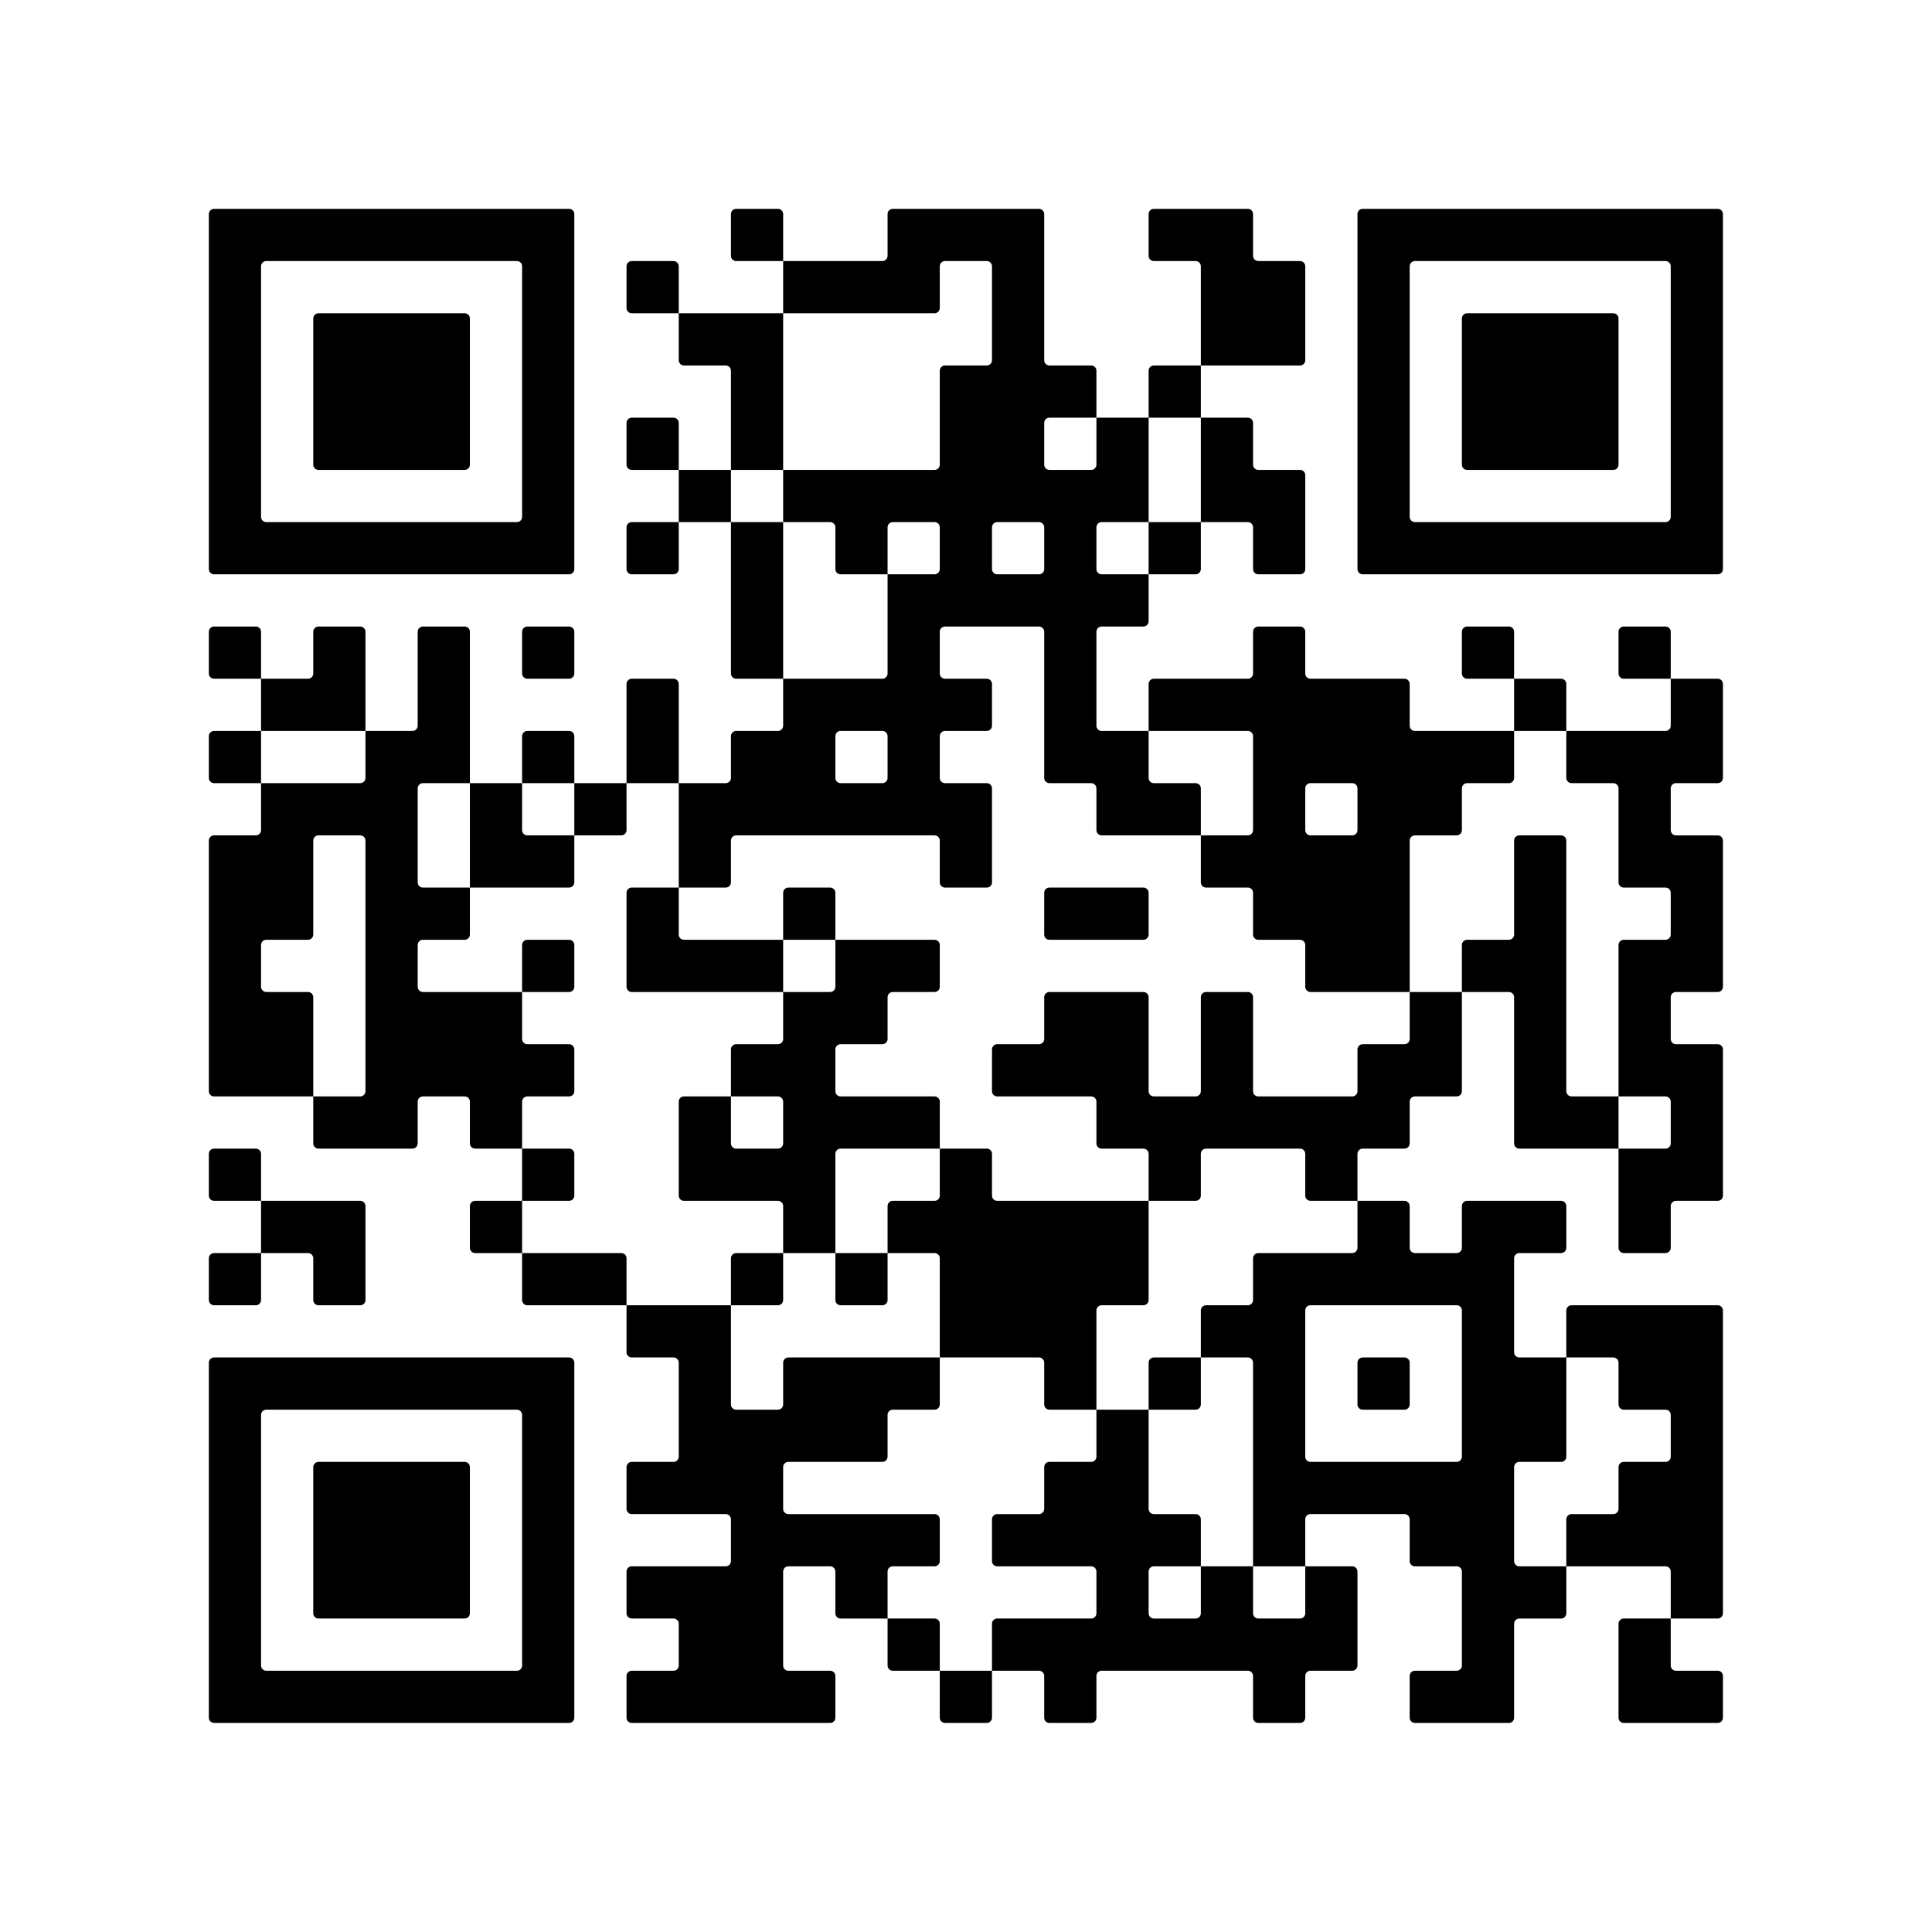
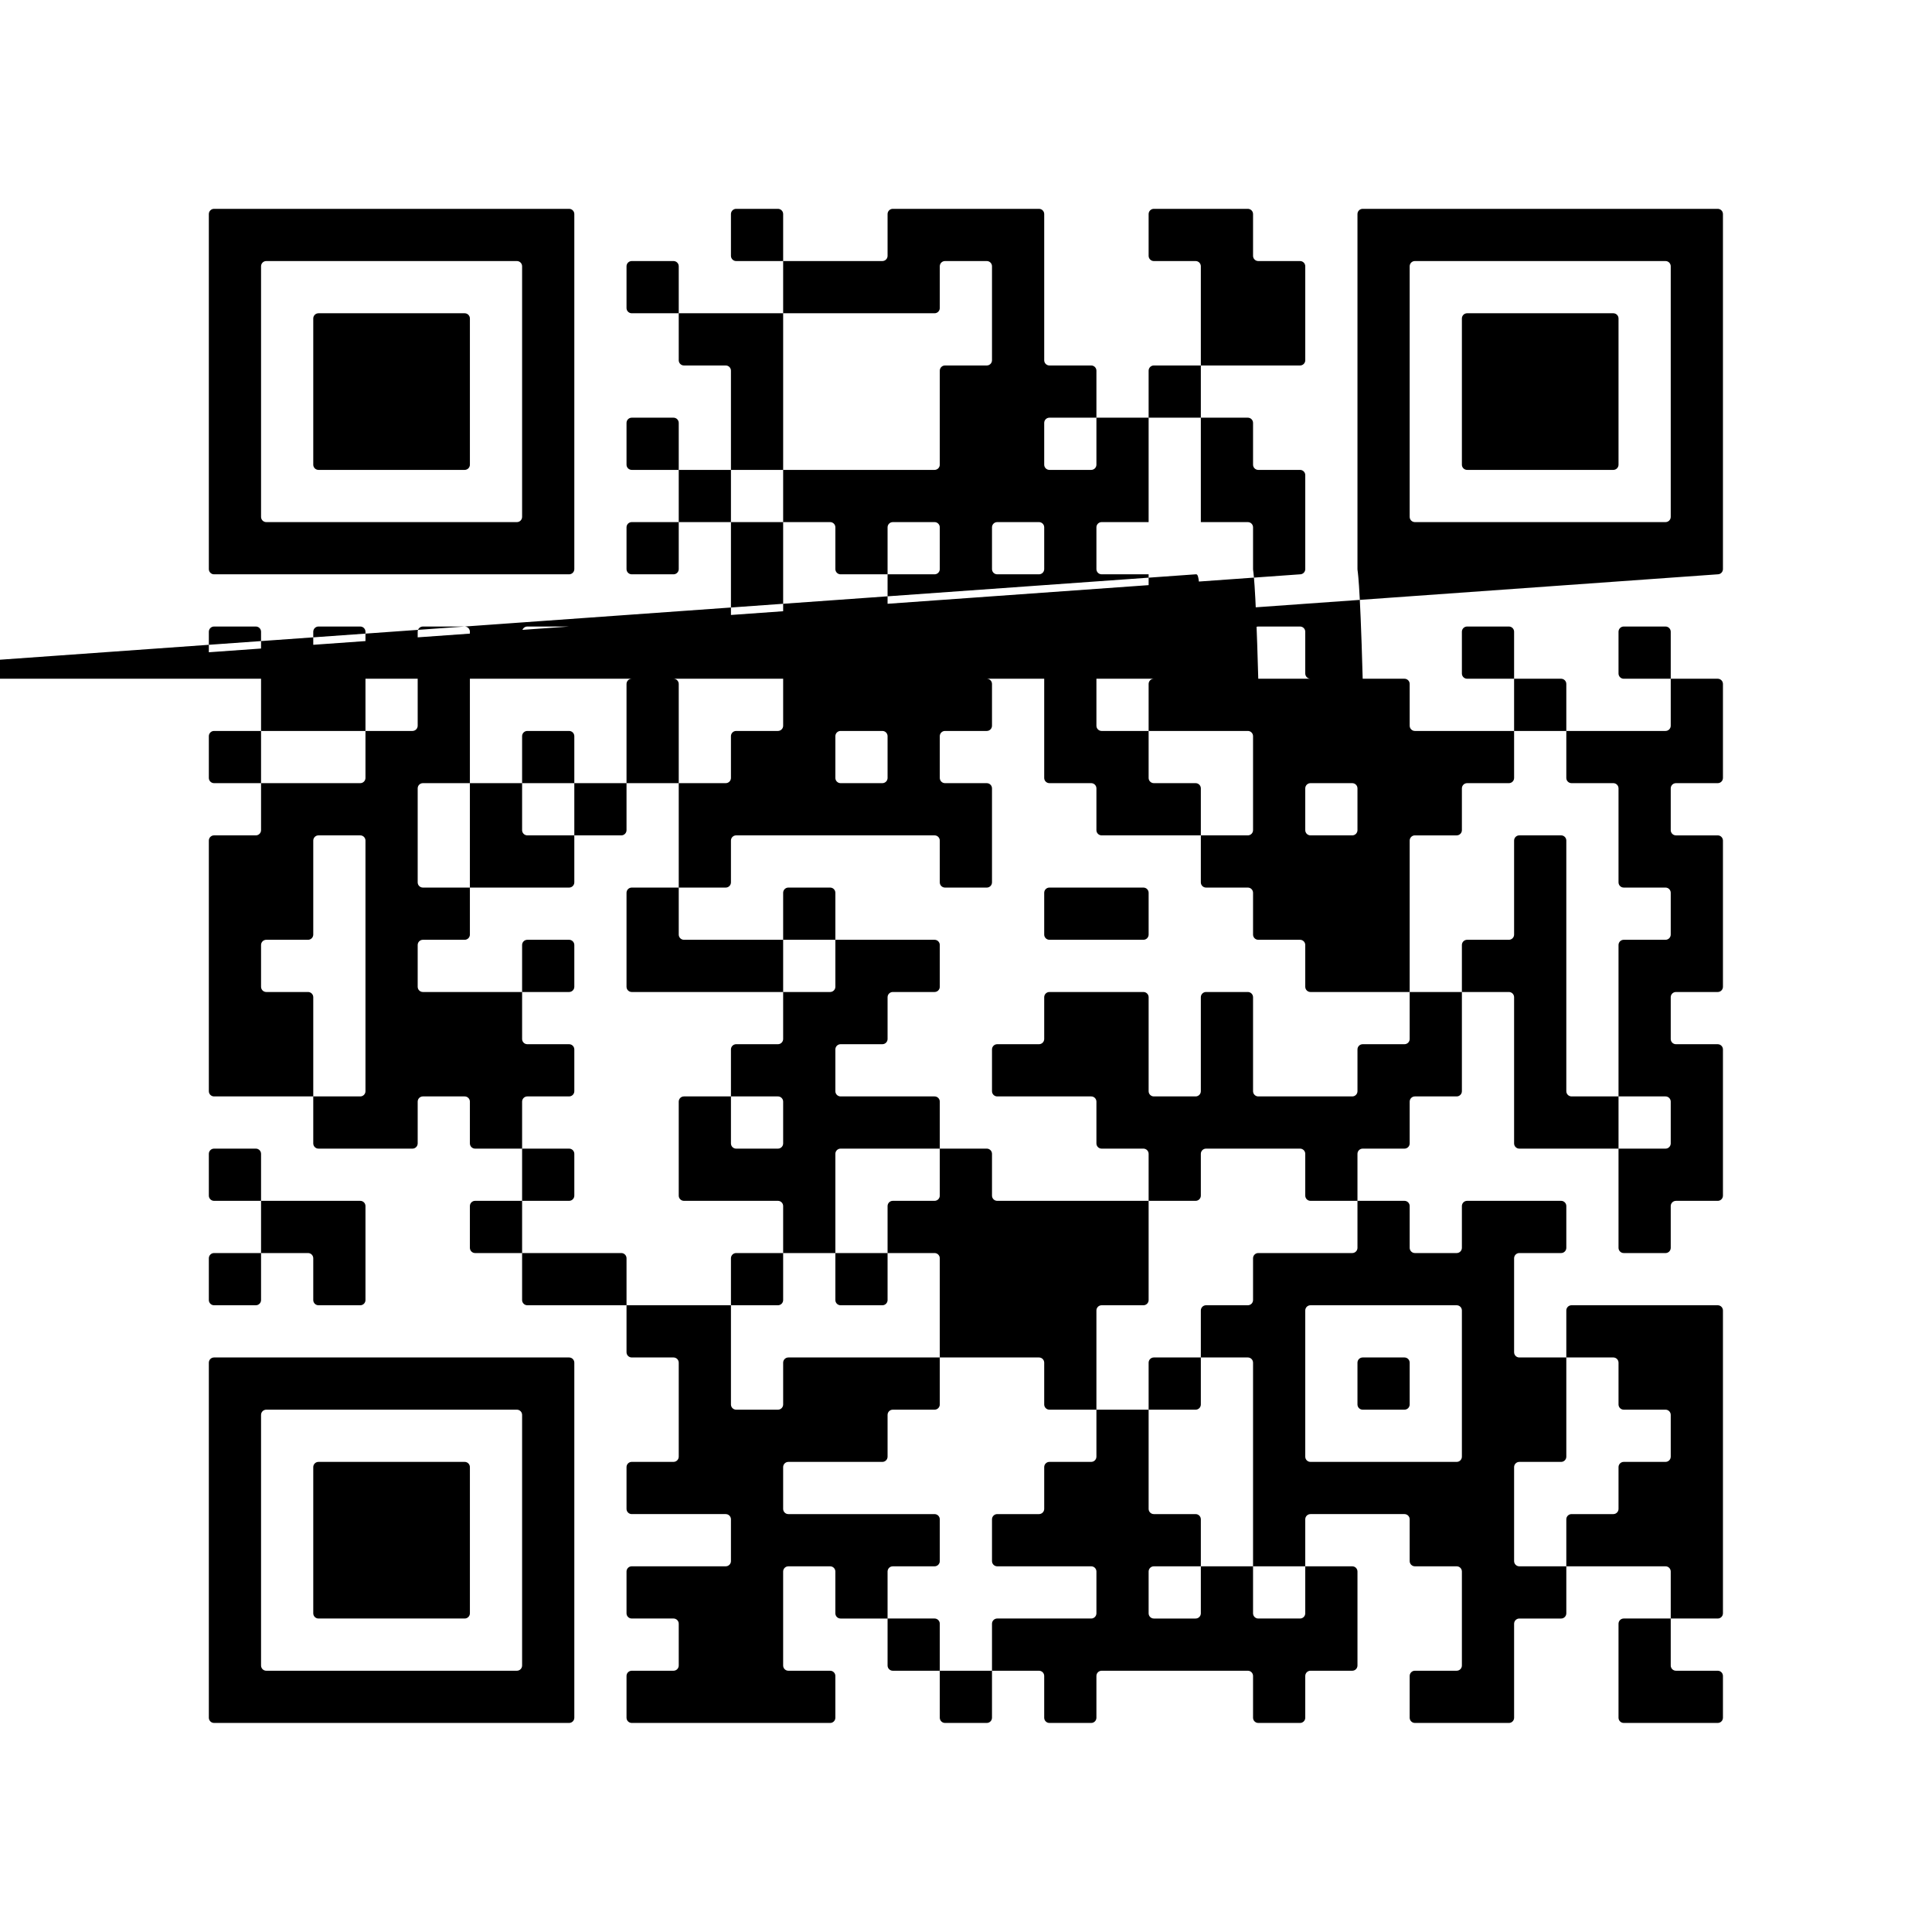
<svg xmlns="http://www.w3.org/2000/svg" width="500" height="500" viewBox="0 0 500 500" version="1.1" id="svg5">
  <defs id="defs2" />
  <g id="layer1">
    <g transform="matrix(3.378,0,0,3.378,-1.6e-6,-1.6e-6)" id="g3" style="display:none">
      <rect x="0" y="0" width="148" height="148" style="fill:#ffffff;stroke:none" id="rect2" />
      <g style="fill:#000000;stroke:none" id="g2">
        <path d="m 127.6,132 h -3.2 c -0.221,0 -0.4,-0.179 -0.4,-0.4 V 124 h 4 v 7.6 c 0,0.221 -0.179,0.4 -0.4,0.4 z m -8,0 h -7.2 c -0.221,0 -0.4,-0.179 -0.4,-0.4 v -15.2 c 0,-0.221 -0.179,-0.4 -0.4,-0.4 h -3.2 c -0.221,0 -0.4,0.179 -0.4,0.4 v 3.2 c 0,0.221 -0.179,0.4 -0.4,0.4 h -3.2 c -0.221,0 -0.4,-0.179 -0.4,-0.4 v -3.2 c 0,-0.221 -0.179,-0.4 -0.4,-0.4 h -3.2 c -0.221,0 -0.4,0.179 -0.4,0.4 v 7.2 c 0,0.221 0.179,0.4 0.4,0.4 h 7.2 c 0.221,0 0.4,0.179 0.4,0.4 v 3.2 c 0,0.221 -0.179,0.4 -0.4,0.4 h -3.2 c -0.221,0 -0.4,0.179 -0.4,0.4 v 3.2 c 0,0.221 -0.179,0.4 -0.4,0.4 h -7.2 c -0.221,0 -0.4,-0.179 -0.4,-0.4 v -3.2 C 96,128.179 95.821,128 95.6,128 H 92 v -3.6 C 92,124.179 91.821,124 91.6,124 H 88 v -3.6 C 88,120.179 87.821,120 87.6,120 H 84 v -3.6 C 84,116.179 83.821,116 83.6,116 H 80 v -4 h 7.6 c 0.221,0 0.4,0.179 0.4,0.4 v 3.2 c 0,0.221 0.179,0.4 0.4,0.4 h 7.2 c 0.221,0 0.4,-0.179 0.4,-0.4 V 104.4 C 96,104.179 95.821,104 95.6,104 H 92 V 96.4 C 92,96.179 92.179,96 92.4,96 h 3.2 C 95.821,96 96,95.821 96,95.6 V 88.4 C 96,88.179 96.179,88 96.4,88 h 3.2 c 0.221,0 0.4,0.179 0.4,0.4 v 3.2 c 0,0.221 0.179,0.4 0.4,0.4 h 3.6 v 3.6 c 0,0.221 0.179,0.4 0.4,0.4 h 11.2 c 0.221,0 0.4,0.179 0.4,0.4 v 11.2 c 0,0.221 0.179,0.4 0.4,0.4 h 7.6 v 4 h -7.6 c -0.221,0 -0.4,0.179 -0.4,0.4 v 3.2 c 0,0.221 0.179,0.4 0.4,0.4 h 7.6 v 8 h -7.6 c -0.221,0 -0.4,0.179 -0.4,0.4 v 3.2 c 0,0.221 0.179,0.4 0.4,0.4 h 3.2 c 0.221,0 0.4,0.179 0.4,0.4 v 3.2 c 0,0.221 -0.179,0.4 -0.4,0.4 z m -28,0 H 88.4 C 88.179,132 88,131.821 88,131.6 V 128 h 4 v 3.6 c 0,0.221 -0.179,0.4 -0.4,0.4 z m -12,0 H 68.4 c -0.221,0 -0.4,-0.179 -0.4,-0.4 v -3.2 c 0,-0.221 -0.179,-0.4 -0.4,-0.4 h -3.2 c -0.221,0 -0.4,0.179 -0.4,0.4 v 3.2 c 0,0.221 -0.179,0.4 -0.4,0.4 h -3.2 c -0.221,0 -0.4,-0.179 -0.4,-0.4 v -11.2 c 0,-0.221 0.179,-0.4 0.4,-0.4 H 64 v 3.6 c 0,0.221 0.179,0.4 0.4,0.4 H 76 v 3.6 c 0,0.221 0.179,0.4 0.4,0.4 H 80 v 3.6 c 0,0.221 -0.179,0.4 -0.4,0.4 z m -24,0 h -7.2 c -0.221,0 -0.4,-0.179 -0.4,-0.4 v -3.2 c 0,-0.221 0.179,-0.4 0.4,-0.4 h 7.2 c 0.221,0 0.4,0.179 0.4,0.4 v 3.2 c 0,0.221 -0.179,0.4 -0.4,0.4 z m -12,0 H 16.4 c -0.221,0 -0.4,-0.179 -0.4,-0.4 v -27.2 c 0,-0.221 0.179,-0.4 0.4,-0.4 h 27.2 c 0.221,0 0.4,0.179 0.4,0.4 v 27.2 c 0,0.221 -0.179,0.4 -0.4,0.4 z m 44,-4 H 80 v -3.6 C 80,124.179 79.821,124 79.6,124 H 76 v -7.6 c 0,-0.221 0.179,-0.4 0.4,-0.4 H 80 v 3.6 c 0,0.221 0.179,0.4 0.4,0.4 H 84 v 3.6 c 0,0.221 0.179,0.4 0.4,0.4 H 88 v 4 z M 40,127.6 V 108.4 C 40,108.179 39.821,108 39.6,108 H 20.4 c -0.221,0 -0.4,0.179 -0.4,0.4 v 19.2 c 0,0.221 0.179,0.4 0.4,0.4 h 19.2 c 0.221,0 0.4,-0.179 0.4,-0.4 z M 131.6,124 H 128 v -8 h 3.6 c 0.221,0 0.4,0.179 0.4,0.4 v 7.2 c 0,0.221 -0.179,0.4 -0.4,0.4 z m -76,0 H 52.4 C 52.179,124 52,123.821 52,123.6 V 120 h 3.6 c 0.221,0 0.4,0.179 0.4,0.4 v 3.2 c 0,0.221 -0.179,0.4 -0.4,0.4 z m -20,0 H 24.4 c -0.221,0 -0.4,-0.179 -0.4,-0.4 v -11.2 c 0,-0.221 0.179,-0.4 0.4,-0.4 h 11.2 c 0.221,0 0.4,0.179 0.4,0.4 v 11.2 c 0,0.221 -0.179,0.4 -0.4,0.4 z m 36,-4 H 64 v -3.6 c 0,-0.221 0.179,-0.4 0.4,-0.4 h 7.2 c 0.221,0 0.4,0.179 0.4,0.4 v 3.2 c 0,0.221 -0.179,0.4 -0.4,0.4 z m -20,0 h -3.2 c -0.221,0 -0.4,-0.179 -0.4,-0.4 v -3.2 c 0,-0.221 0.179,-0.4 0.4,-0.4 H 52 v 4 z m 76,-4 H 124 v -4 h 3.6 c 0.221,0 0.4,0.179 0.4,0.4 v 3.6 z m -68,0 H 52 v -3.6 c 0,-0.221 -0.179,-0.4 -0.4,-0.4 h -3.2 c -0.221,0 -0.4,-0.179 -0.4,-0.4 v -3.2 c 0,-0.221 0.179,-0.4 0.4,-0.4 h 3.2 c 0.221,0 0.4,-0.179 0.4,-0.4 v -3.2 c 0,-0.221 -0.179,-0.4 -0.4,-0.4 h -3.2 c -0.221,0 -0.4,-0.179 -0.4,-0.4 v -3.2 c 0,-0.221 0.179,-0.4 0.4,-0.4 h 3.2 c 0.221,0 0.4,-0.179 0.4,-0.4 V 92.4 C 52,92.179 51.821,92 51.6,92 H 40.4 C 40.179,92 40,92.179 40,92.4 v 3.2 c 0,0.221 0.179,0.4 0.4,0.4 h 3.2 c 0.221,0 0.4,0.179 0.4,0.4 v 3.2 c 0,0.221 -0.179,0.4 -0.4,0.4 H 36.4 C 36.179,100 36,99.821 36,99.6 V 92.4 C 36,92.179 35.821,92 35.6,92 H 32 V 84.4 C 32,84.179 32.179,84 32.4,84 H 40 v 3.6 c 0,0.221 0.179,0.4 0.4,0.4 h 3.2 C 43.821,88 44,87.821 44,87.6 V 84.4 C 44,84.179 43.821,84 43.6,84 H 40 v -4 h 7.6 C 47.821,80 48,79.821 48,79.6 V 72 h 4 V 83.6 C 52,83.821 51.821,84 51.6,84 H 48.4 C 48.179,84 48,84.179 48,84.4 v 3.2 c 0,0.221 0.179,0.4 0.4,0.4 H 56 v 3.6 c 0,0.221 0.179,0.4 0.4,0.4 H 64 v 4 H 56.4 C 56.179,96 56,96.179 56,96.4 v 15.2 c 0,0.221 0.179,0.4 0.4,0.4 H 60 v 3.6 c 0,0.221 -0.179,0.4 -0.4,0.4 z m 52.4,-4.4 v -11.2 c 0,-0.221 -0.179,-0.4 -0.4,-0.4 h -11.2 c -0.221,0 -0.4,0.179 -0.4,0.4 v 11.2 c 0,0.221 0.179,0.4 0.4,0.4 h 11.2 c 0.221,0 0.4,-0.179 0.4,-0.4 z M 79.6,112 h -7.2 c -0.221,0 -0.4,-0.179 -0.4,-0.4 v -3.2 c 0,-0.221 0.179,-0.4 0.4,-0.4 H 80 v 4 z m -12,0 H 60 v -3.6 c 0,-0.221 0.179,-0.4 0.4,-0.4 h 7.2 c 0.221,0 0.4,0.179 0.4,0.4 v 3.2 c 0,0.221 -0.179,0.4 -0.4,0.4 z m 60,-4 H 124 v -3.6 c 0,-0.221 -0.179,-0.4 -0.4,-0.4 h -3.2 c -0.221,0 -0.4,-0.179 -0.4,-0.4 v -7.2 c 0,-0.221 0.179,-0.4 0.4,-0.4 h 3.6 v 3.6 c 0,0.221 0.179,0.4 0.4,0.4 h 7.2 c 0.221,0 0.4,0.179 0.4,0.4 v 3.2 c 0,0.221 -0.179,0.4 -0.4,0.4 h -3.2 c -0.221,0 -0.4,0.179 -0.4,0.4 v 3.2 c 0,0.221 -0.179,0.4 -0.4,0.4 z m -20,0 h -3.2 c -0.221,0 -0.4,-0.179 -0.4,-0.4 v -3.2 c 0,-0.221 0.179,-0.4 0.4,-0.4 h 3.2 c 0.221,0 0.4,0.179 0.4,0.4 v 3.2 c 0,0.221 -0.179,0.4 -0.4,0.4 z m -16,0 H 80 v -4 h 3.6 c 0.221,0 0.4,-0.179 0.4,-0.4 v -3.2 c 0,-0.221 0.179,-0.4 0.4,-0.4 h 3.2 c 0.221,0 0.4,0.179 0.4,0.4 v 3.2 c 0,0.221 0.179,0.4 0.4,0.4 H 92 v 3.6 c 0,0.221 -0.179,0.4 -0.4,0.4 z m -12,-4 h -7.2 c -0.221,0 -0.4,-0.179 -0.4,-0.4 v -3.2 c 0,-0.221 0.179,-0.4 0.4,-0.4 h 3.2 c 0.221,0 0.4,-0.179 0.4,-0.4 V 96 h 3.6 c 0.221,0 0.4,0.179 0.4,0.4 v 7.6 z m -16,0 h -3.2 c -0.221,0 -0.4,-0.179 -0.4,-0.4 v -3.2 c 0,-0.221 0.179,-0.4 0.4,-0.4 H 64 v 3.6 c 0,0.221 -0.179,0.4 -0.4,0.4 z m 4,-4 H 64 v -4 h 3.6 c 0.221,0 0.4,0.179 0.4,0.4 v 3.2 c 0,0.221 -0.179,0.4 -0.4,0.4 z m -40,0 H 24.4 C 24.179,100 24,99.821 24,99.6 V 96.4 C 24,96.179 24.179,96 24.4,96 H 28 v 3.6 c 0,0.221 -0.179,0.4 -0.4,0.4 z m -8,0 H 16.4 C 16.179,100 16,99.821 16,99.6 V 96.4 C 16,96.179 16.179,96 16.4,96 h 3.2 c 0.221,0 0.4,0.179 0.4,0.4 v 3.2 c 0,0.221 -0.179,0.4 -0.4,0.4 z m 112,-4 H 124 v -7.6 c 0,-0.221 0.179,-0.4 0.4,-0.4 h 3.2 c 0.221,0 0.4,-0.179 0.4,-0.4 V 84 h 3.6 c 0.221,0 0.4,0.179 0.4,0.4 v 11.2 c 0,0.221 -0.179,0.4 -0.4,0.4 z m -44,0 H 84.4 C 84.179,96 84,95.821 84,95.6 V 92.4 C 84,92.179 83.821,92 83.6,92 H 76.4 C 76.179,92 76,92.179 76,92.4 V 96 H 72.4 C 72.179,96 72,95.821 72,95.6 V 88.4 C 72,88.179 71.821,88 71.6,88 H 68.4 C 68.179,88 68,88.179 68,88.4 v 3.2 C 68,91.821 67.821,92 67.6,92 H 64 V 80.4 C 64,80.179 63.821,80 63.6,80 H 60.4 C 60.179,80 60,80.179 60,80.4 v 7.2 C 60,87.821 59.821,88 59.6,88 H 56 V 72.4 C 56,72.179 55.821,72 55.6,72 H 52 V 68 H 63.6 C 63.821,68 64,67.821 64,67.6 V 64.4 C 64,64.179 64.179,64 64.4,64 H 68 v 3.6 c 0,0.221 0.179,0.4 0.4,0.4 h 3.2 C 71.821,68 72,67.821 72,67.6 V 64 h 8 v 3.6 c 0,0.221 0.179,0.4 0.4,0.4 H 84 v 4 H 76.4 C 76.179,72 76,72.179 76,72.4 V 76 H 68 V 72.4 C 68,72.179 67.821,72 67.6,72 H 64.4 C 64.179,72 64,72.179 64,72.4 v 3.2 c 0,0.221 0.179,0.4 0.4,0.4 H 68 v 3.6 c 0,0.221 0.179,0.4 0.4,0.4 h 3.2 c 0.221,0 0.4,0.179 0.4,0.4 v 3.2 c 0,0.221 0.179,0.4 0.4,0.4 H 83.6 C 83.821,84 84,83.821 84,83.6 V 72 h 3.6 c 0.221,0 0.4,0.179 0.4,0.4 v 3.2 c 0,0.221 0.179,0.4 0.4,0.4 h 7.2 C 95.821,76 96,75.821 96,75.6 V 72.4 C 96,72.179 95.821,72 95.6,72 H 92.4 C 92.179,72 92,71.821 92,71.6 V 64.4 C 92,64.179 91.821,64 91.6,64 H 88 v -4 h 3.6 C 91.821,60 92,59.821 92,59.6 V 56.4 C 92,56.179 92.179,56 92.4,56 H 96 v 3.6 c 0,0.221 0.179,0.4 0.4,0.4 h 3.6 v 3.6 c 0,0.221 0.179,0.4 0.4,0.4 h 3.2 c 0.221,0 0.4,-0.179 0.4,-0.4 V 60 h 3.6 c 0.221,0 0.4,-0.179 0.4,-0.4 V 56 h 3.6 c 0.221,0 0.4,0.179 0.4,0.4 v 3.2 c 0,0.221 0.179,0.4 0.4,0.4 h 3.6 v 4 h -7.6 c -0.221,0 -0.4,0.179 -0.4,0.4 v 3.2 c 0,0.221 -0.179,0.4 -0.4,0.4 h -3.2 c -0.221,0 -0.4,0.179 -0.4,0.4 v 3.2 c 0,0.221 0.179,0.4 0.4,0.4 h 7.2 c 0.221,0 0.4,0.179 0.4,0.4 V 88 h -3.6 c -0.221,0 -0.4,0.179 -0.4,0.4 v 3.2 c 0,0.221 -0.179,0.4 -0.4,0.4 H 104 v -8 h 3.6 c 0.221,0 0.4,-0.179 0.4,-0.4 v -7.2 c 0,-0.221 -0.179,-0.4 -0.4,-0.4 h -7.2 c -0.221,0 -0.4,0.179 -0.4,0.4 v 3.2 c 0,0.221 0.179,0.4 0.4,0.4 h 3.2 c 0.221,0 0.4,0.179 0.4,0.4 V 84 H 88.4 C 88.179,84 88,84.179 88,84.4 v 11.2 c 0,0.221 -0.179,0.4 -0.4,0.4 z m -56,0 H 28 v -4 h 4 v 3.6 c 0,0.221 -0.179,0.4 -0.4,0.4 z m 84,-4 h -3.2 C 112.179,92 112,91.821 112,91.6 V 88 h 4 v 3.6 c 0,0.221 -0.179,0.4 -0.4,0.4 z m -88,0 H 24.4 C 24.179,92 24,91.821 24,91.6 V 88.4 C 24,88.179 23.821,88 23.6,88 H 20 v -8 h 3.6 C 23.821,80 24,79.821 24,79.6 V 76 h 3.6 c 0.221,0 0.4,0.179 0.4,0.4 V 92 Z m -8,0 H 16.4 C 16.179,92 16,91.821 16,91.6 V 88.4 C 16,88.179 16.179,88 16.4,88 H 20 v 3.6 c 0,0.221 -0.179,0.4 -0.4,0.4 z m 100,-4 H 116 v -3.6 c 0,-0.221 0.179,-0.4 0.4,-0.4 h 3.2 c 0.221,0 0.4,0.179 0.4,0.4 v 3.2 c 0,0.221 -0.179,0.4 -0.4,0.4 z m 8,-4 h -3.2 c -0.221,0 -0.4,-0.179 -0.4,-0.4 v -7.2 c 0,-0.221 -0.179,-0.4 -0.4,-0.4 h -3.2 c -0.221,0 -0.4,0.179 -0.4,0.4 v 3.2 c 0,0.221 -0.179,0.4 -0.4,0.4 h -3.2 c -0.221,0 -0.4,-0.179 -0.4,-0.4 v -7.2 c 0,-0.221 0.179,-0.4 0.4,-0.4 h 15.2 c 0.221,0 0.4,0.179 0.4,0.4 v 3.2 c 0,0.221 -0.179,0.4 -0.4,0.4 h -3.2 c -0.221,0 -0.4,0.179 -0.4,0.4 V 84 Z m -48,-4 H 76.4 C 76.179,80 76,79.821 76,79.6 V 76 h 3.6 c 0.221,0 0.4,0.179 0.4,0.4 v 3.2 c 0,0.221 -0.179,0.4 -0.4,0.4 z m -40,0 H 36.4 C 36.179,80 36,79.821 36,79.6 V 76.4 C 36,76.179 35.821,76 35.6,76 H 32.4 C 32.179,76 32,75.821 32,75.6 V 72 h 12 v 3.6 C 44,75.821 43.821,76 43.6,76 H 40.4 C 40.179,76 40,76.179 40,76.4 V 80 Z m -20,0 H 16.4 C 16.179,80 16,79.821 16,79.6 V 76.4 C 16,76.179 16.179,76 16.4,76 H 20 v 4 z m 4,-4 H 20 v -4 h 4 v 4 z m 24,-4 H 44 v -4 h 4 v 4 z m -16,0 H 24 v -4 h 3.6 C 27.821,68 28,67.821 28,67.6 V 64 h 4 v 8 z m -12,0 H 16.4 C 16.179,72 16,71.821 16,71.6 V 68.4 C 16,68.179 16.179,68 16.4,68 H 20 v 4 z m 112,-4 h -7.2 C 124.179,68 124,67.821 124,67.6 V 64.4 C 124,64.179 123.821,64 123.6,64 H 120 V 60.4 C 120,60.179 119.821,60 119.6,60 H 116 v -7.6 c 0,-0.221 0.179,-0.4 0.4,-0.4 h 3.2 c 0.221,0 0.4,0.179 0.4,0.4 v 3.2 c 0,0.221 0.179,0.4 0.4,0.4 h 7.6 v 7.6 c 0,0.221 0.179,0.4 0.4,0.4 h 3.2 c 0.221,0 0.4,0.179 0.4,0.4 v 3.2 c 0,0.221 -0.179,0.4 -0.4,0.4 z m -12,0 h -3.2 C 116.179,68 116,67.821 116,67.6 V 64 h 4 v 3.6 c 0,0.221 -0.179,0.4 -0.4,0.4 z m -32,0 H 84 v -4 h 4 v 3.6 c 0,0.221 -0.179,0.4 -0.4,0.4 z m -36,0 H 48 v -4 h 4 v 4 z m -8,0 H 40.4 C 40.179,68 40,67.821 40,67.6 V 64 h 4 v 4 z m -20,0 H 20 V 64.4 C 20,64.179 19.821,64 19.6,64 H 16.4 C 16.179,64 16,63.821 16,63.6 V 48.4 C 16,48.179 16.179,48 16.4,48 h 3.2 c 0.221,0 0.4,0.179 0.4,0.4 v 11.2 c 0,0.221 0.179,0.4 0.4,0.4 h 3.2 C 23.821,60 24,59.821 24,59.6 V 56.4 C 24,56.179 24.179,56 24.4,56 h 3.2 C 27.821,56 28,55.821 28,55.6 V 48.4 C 28,48.179 28.179,48 28.4,48 h 3.2 c 0.221,0 0.4,0.179 0.4,0.4 v 3.2 c 0,0.221 0.179,0.4 0.4,0.4 H 36 v 4 H 32.4 C 32.179,56 32,56.179 32,56.4 V 60 H 28.4 C 28.179,60 28,60.179 28,60.4 V 64 H 24.4 C 24.179,64 24,64.179 24,64.4 V 68 Z m 60,-4 H 80 v -4 h 4 v 4 z m -12,0 H 68 V 60.4 C 68,60.179 67.821,60 67.6,60 H 64.4 C 64.179,60 64,59.821 64,59.6 V 56 h 3.6 C 67.821,56 68,55.821 68,55.6 V 52.4 C 68,52.179 68.179,52 68.4,52 H 72 v 3.6 c 0,0.221 0.179,0.4 0.4,0.4 h 3.2 C 75.821,56 76,55.821 76,55.6 V 52 h 3.6 C 79.821,52 80,51.821 80,51.6 V 48.4 C 80,48.179 79.821,48 79.6,48 H 76 v -4 h 3.6 C 79.821,44 80,43.821 80,43.6 V 40.4 C 80,40.179 79.821,40 79.6,40 H 76 V 36.4 C 76,36.179 76.179,36 76.4,36 H 88 v 4 H 84.4 C 84.179,40 84,40.179 84,40.4 v 3.2 c 0,0.221 0.179,0.4 0.4,0.4 h 3.2 C 87.821,44 88,43.821 88,43.6 V 40 h 4 v 7.6 C 92,47.821 91.821,48 91.6,48 H 84.4 C 84.179,48 84,48.179 84,48.4 V 56 H 80.4 C 80.179,56 80,56.179 80,56.4 V 60 H 72.4 C 72.179,60 72,60.179 72,60.4 V 64 Z m -16,0 H 52 v -4 h 3.6 c 0.221,0 0.4,0.179 0.4,0.4 v 3.2 c 0,0.221 -0.179,0.4 -0.4,0.4 z m -8,0 H 44 v -4 h 4 v 4 z m -8,0 H 32 v -4 h 3.6 C 35.821,60 36,59.821 36,59.6 V 56 h 8 v 4 H 40.4 C 40.179,60 40,60.179 40,60.4 V 64 Z m 64,-4 H 100 V 56.4 C 100,56.179 99.821,56 99.6,56 H 96 V 40.4 C 96,40.179 95.821,40 95.6,40 H 92 v -4 h 7.6 c 0.221,0 0.4,0.179 0.4,0.4 v 11.2 c 0,0.221 0.179,0.4 0.4,0.4 h 3.2 c 0.221,0 0.4,0.179 0.4,0.4 v 3.2 c 0,0.221 0.179,0.4 0.4,0.4 h 3.6 v 4 h -3.6 c -0.221,0 -0.4,0.179 -0.4,0.4 V 60 Z m -16,0 H 84 v -4 h 3.6 c 0.221,0 0.4,0.179 0.4,0.4 V 60 Z m -36,0 H 48 v -4 h 3.6 c 0.221,0 0.4,0.179 0.4,0.4 V 60 Z m 80,-4 H 128 v -3.6 c 0,-0.221 0.179,-0.4 0.4,-0.4 h 3.2 c 0.221,0 0.4,0.179 0.4,0.4 v 3.2 c 0,0.221 -0.179,0.4 -0.4,0.4 z m -68,0 H 56.4 C 56.179,56 56,55.821 56,55.6 V 52 h 3.6 C 59.821,52 60,51.821 60,51.6 V 48 h 3.6 c 0.221,0 0.4,0.179 0.4,0.4 V 56 Z m -16,0 H 44 v -4 h 4 v 4 z m 64,-4 H 108 v -3.6 c 0,-0.221 0.179,-0.4 0.4,-0.4 h 3.2 c 0.221,0 0.4,0.179 0.4,0.4 v 3.2 c 0,0.221 -0.179,0.4 -0.4,0.4 z m -36,0 H 72 v -4 h 4 v 4 z m -20,0 H 48 V 48.4 C 48,48.179 48.179,48 48.4,48 h 3.2 C 51.821,48 52,47.821 52,47.6 V 44 h 3.6 C 55.821,44 56,43.821 56,43.6 V 40 h 3.6 c 0.221,0 0.4,0.179 0.4,0.4 V 48 H 56.4 C 56.179,48 56,48.179 56,48.4 V 52 Z m -12,0 H 36 V 48.4 C 36,48.179 36.179,48 36.4,48 h 7.2 c 0.221,0 0.4,0.179 0.4,0.4 V 52 Z m 28,-4 H 68.4 C 68.179,48 68,47.821 68,47.6 V 44 h 4 v 4 z m 60,-4 H 104.4 C 104.179,44 104,43.821 104,43.6 V 16.4 c 0,-0.221 0.179,-0.4 0.4,-0.4 h 27.2 c 0.221,0 0.4,0.179 0.4,0.4 v 27.2 c 0,0.221 -0.179,0.4 -0.4,0.4 z m -56,0 H 72 V 40.4 C 72,40.179 72.179,40 72.4,40 H 76 v 4 z m -8,0 H 64.4 C 64.179,44 64,43.821 64,43.6 V 36 h 3.6 c 0.221,0 0.4,0.179 0.4,0.4 V 44 Z m -16,0 H 48.4 C 48.179,44 48,43.821 48,43.6 V 36.4 C 48,36.179 48.179,36 48.4,36 h 7.2 c 0.221,0 0.4,0.179 0.4,0.4 V 40 H 52.4 C 52.179,40 52,40.179 52,40.4 V 44 Z m -8,0 H 16.4 C 16.179,44 16,43.821 16,43.6 V 16.4 C 16,16.179 16.179,16 16.4,16 h 27.2 c 0.221,0 0.4,0.179 0.4,0.4 V 43.6 C 44,43.821 43.821,44 43.6,44 Z M 128,39.6 V 20.4 c 0,-0.221 -0.179,-0.4 -0.4,-0.4 h -19.2 c -0.221,0 -0.4,0.179 -0.4,0.4 v 19.2 c 0,0.221 0.179,0.4 0.4,0.4 h 19.2 c 0.221,0 0.4,-0.179 0.4,-0.4 z m -88,0 V 20.4 C 40,20.179 39.821,20 39.6,20 H 20.4 C 20.179,20 20,20.179 20,20.4 v 19.2 c 0,0.221 0.179,0.4 0.4,0.4 H 39.6 C 39.821,40 40,39.821 40,39.6 Z M 123.6,36 H 112.4 C 112.179,36 112,35.821 112,35.6 V 24.4 c 0,-0.221 0.179,-0.4 0.4,-0.4 h 11.2 c 0.221,0 0.4,0.179 0.4,0.4 v 11.2 c 0,0.221 -0.179,0.4 -0.4,0.4 z m -32,0 H 88 V 28.4 C 88,28.179 87.821,28 87.6,28 H 84 v -4 h 3.6 C 87.821,24 88,23.821 88,23.6 V 20.4 C 88,20.179 87.821,20 87.6,20 H 84 V 16.4 C 84,16.179 84.179,16 84.4,16 h 15.2 c 0.221,0 0.4,0.179 0.4,0.4 v 11.2 c 0,0.221 -0.179,0.4 -0.4,0.4 H 96 V 20.4 C 96,20.179 95.821,20 95.6,20 H 92.4 C 92.179,20 92,20.179 92,20.4 v 7.2 c 0,0.221 0.179,0.4 0.4,0.4 H 96 v 3.6 C 96,31.821 95.821,32 95.6,32 H 92.4 C 92.179,32 92,32.179 92,32.4 V 36 Z m -28,0 H 60.4 C 60.179,36 60,35.821 60,35.6 V 32.4 C 60,32.179 60.179,32 60.4,32 h 3.2 c 0.221,0 0.4,0.179 0.4,0.4 V 36 Z m -28,0 H 24.4 C 24.179,36 24,35.821 24,35.6 V 24.4 C 24,24.179 24.179,24 24.4,24 h 11.2 c 0.221,0 0.4,0.179 0.4,0.4 v 11.2 c 0,0.221 -0.179,0.4 -0.4,0.4 z m 48,-4 H 80.4 C 80.179,32 80,31.821 80,31.6 V 28 h 4 v 3.6 c 0,0.221 -0.179,0.4 -0.4,0.4 z m -12,0 H 68.4 C 68.179,32 68,31.821 68,31.6 V 28.4 C 68,28.179 68.179,28 68.4,28 H 72 v 3.6 c 0,0.221 -0.179,0.4 -0.4,0.4 z m 8,-4 H 72 V 24.4 C 72,24.179 72.179,24 72.4,24 H 80 v 4 z m -16,0 H 52.4 C 52.179,28 52,27.821 52,27.6 V 24.4 C 52,24.179 52.179,24 52.4,24 h 3.2 C 55.821,24 56,23.821 56,23.6 V 20.4 C 56,20.179 55.821,20 55.6,20 H 52.4 C 52.179,20 52,19.821 52,19.6 V 16.4 C 52,16.179 52.179,16 52.4,16 h 7.2 c 0.221,0 0.4,0.179 0.4,0.4 v 3.2 c 0,0.221 0.179,0.4 0.4,0.4 H 64 v 7.6 c 0,0.221 -0.179,0.4 -0.4,0.4 z m 20,-4 H 80 V 20.4 C 80,20.179 80.179,20 80.4,20 H 84 v 4 z m -8,-4 H 72.4 C 72.179,20 72,19.821 72,19.6 V 16.4 C 72,16.179 72.179,16 72.4,16 h 3.2 c 0.221,0 0.4,0.179 0.4,0.4 v 3.2 c 0,0.221 -0.179,0.4 -0.4,0.4 z m -8,0 H 64 V 16.4 C 64,16.179 64.179,16 64.4,16 h 3.2 c 0.221,0 0.4,0.179 0.4,0.4 v 3.2 c 0,0.221 -0.179,0.4 -0.4,0.4 z" id="path2" />
      </g>
    </g>
    <g transform="translate(302.437,510.986)" id="g5">
-       <rect x="-302.437" y="-510.986" width="500" height="500" style="fill:#ffffff;stroke:none;stroke-width:3.378" id="rect3" />
      <g style="fill:#000000;stroke:none" id="g4" transform="matrix(3.378,0,0,3.378,-302.437,-510.986)">
-         <path d="m 131.6,132 h -7.2 c -0.221,0 -0.4,-0.179 -0.4,-0.4 v -7.2 c 0,-0.221 0.179,-0.4 0.4,-0.4 h 3.6 v 3.6 c 0,0.221 0.179,0.4 0.4,0.4 h 3.2 c 0.221,0 0.4,0.179 0.4,0.4 v 3.2 c 0,0.221 -0.179,0.4 -0.4,0.4 z m -16,0 h -7.2 c -0.221,0 -0.4,-0.179 -0.4,-0.4 v -3.2 c 0,-0.221 0.179,-0.4 0.4,-0.4 h 3.2 c 0.221,0 0.4,-0.179 0.4,-0.4 v -7.2 c 0,-0.221 -0.179,-0.4 -0.4,-0.4 h -3.2 c -0.221,0 -0.4,-0.179 -0.4,-0.4 v -3.2 c 0,-0.221 -0.179,-0.4 -0.4,-0.4 h -7.2 c -0.221,0 -0.4,0.179 -0.4,0.4 V 120 H 96 V 104.4 C 96,104.179 95.821,104 95.6,104 H 92 v -3.6 c 0,-0.221 0.179,-0.4 0.4,-0.4 h 3.2 c 0.221,0 0.4,-0.179 0.4,-0.4 V 96.4 C 96,96.179 96.179,96 96.4,96 h 7.2 c 0.221,0 0.4,-0.179 0.4,-0.4 V 92 h 3.6 c 0.221,0 0.4,0.179 0.4,0.4 v 3.2 c 0,0.221 0.179,0.4 0.4,0.4 h 3.2 c 0.221,0 0.4,-0.179 0.4,-0.4 v -3.2 c 0,-0.221 0.179,-0.4 0.4,-0.4 h 7.2 c 0.221,0 0.4,0.179 0.4,0.4 v 3.2 c 0,0.221 -0.179,0.4 -0.4,0.4 h -3.2 c -0.221,0 -0.4,0.179 -0.4,0.4 v 7.2 c 0,0.221 0.179,0.4 0.4,0.4 h 3.6 v 7.6 c 0,0.221 -0.179,0.4 -0.4,0.4 h -3.2 c -0.221,0 -0.4,0.179 -0.4,0.4 v 7.2 c 0,0.221 0.179,0.4 0.4,0.4 h 3.6 v 3.6 c 0,0.221 -0.179,0.4 -0.4,0.4 h -3.2 c -0.221,0 -0.4,0.179 -0.4,0.4 v 7.2 c 0,0.221 -0.179,0.4 -0.4,0.4 z m -16,0 h -3.2 c -0.221,0 -0.4,-0.179 -0.4,-0.4 v -3.2 C 96,128.179 95.821,128 95.6,128 H 84.4 c -0.221,0 -0.4,0.179 -0.4,0.4 v 3.2 c 0,0.221 -0.179,0.4 -0.4,0.4 h -3.2 c -0.221,0 -0.4,-0.179 -0.4,-0.4 v -3.2 C 80,128.179 79.821,128 79.6,128 H 76 v -3.6 c 0,-0.221 0.179,-0.4 0.4,-0.4 h 7.2 c 0.221,0 0.4,-0.179 0.4,-0.4 v -3.2 c 0,-0.221 -0.179,-0.4 -0.4,-0.4 h -7.2 c -0.221,0 -0.4,-0.179 -0.4,-0.4 v -3.2 c 0,-0.221 0.179,-0.4 0.4,-0.4 h 3.2 c 0.221,0 0.4,-0.179 0.4,-0.4 v -3.2 c 0,-0.221 0.179,-0.4 0.4,-0.4 h 3.2 c 0.221,0 0.4,-0.179 0.4,-0.4 V 108 h 4 v 7.6 c 0,0.221 0.179,0.4 0.4,0.4 h 3.2 c 0.221,0 0.4,0.179 0.4,0.4 v 3.6 h -3.6 c -0.221,0 -0.4,0.179 -0.4,0.4 v 3.2 c 0,0.221 0.179,0.4 0.4,0.4 h 3.2 c 0.221,0 0.4,-0.179 0.4,-0.4 V 120 h 4 v 3.6 c 0,0.221 0.179,0.4 0.4,0.4 h 3.2 c 0.221,0 0.4,-0.179 0.4,-0.4 V 120 h 3.6 c 0.221,0 0.4,0.179 0.4,0.4 v 7.2 c 0,0.221 -0.179,0.4 -0.4,0.4 h -3.2 c -0.221,0 -0.4,0.179 -0.4,0.4 v 3.2 c 0,0.221 -0.179,0.4 -0.4,0.4 z m -24,0 H 72.4 C 72.179,132 72,131.821 72,131.6 V 128 h 4 v 3.6 c 0,0.221 -0.179,0.4 -0.4,0.4 z m -12,0 H 48.4 c -0.221,0 -0.4,-0.179 -0.4,-0.4 v -3.2 c 0,-0.221 0.179,-0.4 0.4,-0.4 h 3.2 c 0.221,0 0.4,-0.179 0.4,-0.4 v -3.2 c 0,-0.221 -0.179,-0.4 -0.4,-0.4 h -3.2 c -0.221,0 -0.4,-0.179 -0.4,-0.4 v -3.2 c 0,-0.221 0.179,-0.4 0.4,-0.4 h 7.2 c 0.221,0 0.4,-0.179 0.4,-0.4 v -3.2 c 0,-0.221 -0.179,-0.4 -0.4,-0.4 h -7.2 c -0.221,0 -0.4,-0.179 -0.4,-0.4 v -3.2 c 0,-0.221 0.179,-0.4 0.4,-0.4 h 3.2 c 0.221,0 0.4,-0.179 0.4,-0.4 v -7.2 C 52,104.179 51.821,104 51.6,104 H 48.4 C 48.179,104 48,103.821 48,103.6 V 100 h 8 v 7.6 c 0,0.221 0.179,0.4 0.4,0.4 h 3.2 c 0.221,0 0.4,-0.179 0.4,-0.4 v -3.2 c 0,-0.221 0.179,-0.4 0.4,-0.4 H 72 v 3.6 c 0,0.221 -0.179,0.4 -0.4,0.4 h -3.2 c -0.221,0 -0.4,0.179 -0.4,0.4 v 3.2 c 0,0.221 -0.179,0.4 -0.4,0.4 h -7.2 c -0.221,0 -0.4,0.179 -0.4,0.4 v 3.2 c 0,0.221 0.179,0.4 0.4,0.4 h 11.2 c 0.221,0 0.4,0.179 0.4,0.4 v 3.2 c 0,0.221 -0.179,0.4 -0.4,0.4 h -3.2 c -0.221,0 -0.4,0.179 -0.4,0.4 v 3.6 h -3.6 c -0.221,0 -0.4,-0.179 -0.4,-0.4 v -3.2 c 0,-0.221 -0.179,-0.4 -0.4,-0.4 h -3.2 c -0.221,0 -0.4,0.179 -0.4,0.4 v 7.2 c 0,0.221 0.179,0.4 0.4,0.4 h 3.2 c 0.221,0 0.4,0.179 0.4,0.4 v 3.2 c 0,0.221 -0.179,0.4 -0.4,0.4 z m -20,0 H 16.4 c -0.221,0 -0.4,-0.179 -0.4,-0.4 v -27.2 c 0,-0.221 0.179,-0.4 0.4,-0.4 h 27.2 c 0.221,0 0.4,0.179 0.4,0.4 v 27.2 c 0,0.221 -0.179,0.4 -0.4,0.4 z m 28,-4 H 68.4 C 68.179,128 68,127.821 68,127.6 V 124 h 3.6 c 0.221,0 0.4,0.179 0.4,0.4 V 128 Z M 40,127.6 V 108.4 C 40,108.179 39.821,108 39.6,108 H 20.4 c -0.221,0 -0.4,0.179 -0.4,0.4 v 19.2 c 0,0.221 0.179,0.4 0.4,0.4 h 19.2 c 0.221,0 0.4,-0.179 0.4,-0.4 z M 131.6,124 H 128 v -3.6 c 0,-0.221 -0.179,-0.4 -0.4,-0.4 H 120 v -3.6 c 0,-0.221 0.179,-0.4 0.4,-0.4 h 3.2 c 0.221,0 0.4,-0.179 0.4,-0.4 v -3.2 c 0,-0.221 0.179,-0.4 0.4,-0.4 h 3.2 c 0.221,0 0.4,-0.179 0.4,-0.4 v -3.2 c 0,-0.221 -0.179,-0.4 -0.4,-0.4 h -3.2 c -0.221,0 -0.4,-0.179 -0.4,-0.4 v -3.2 c 0,-0.221 -0.179,-0.4 -0.4,-0.4 H 120 v -3.6 c 0,-0.221 0.179,-0.4 0.4,-0.4 h 11.2 c 0.221,0 0.4,0.179 0.4,0.4 v 23.2 c 0,0.221 -0.179,0.4 -0.4,0.4 z m -96,0 H 24.4 c -0.221,0 -0.4,-0.179 -0.4,-0.4 v -11.2 c 0,-0.221 0.179,-0.4 0.4,-0.4 h 11.2 c 0.221,0 0.4,0.179 0.4,0.4 v 11.2 c 0,0.221 -0.179,0.4 -0.4,0.4 z M 112,111.6 v -11.2 c 0,-0.221 -0.179,-0.4 -0.4,-0.4 h -11.2 c -0.221,0 -0.4,0.179 -0.4,0.4 v 11.2 c 0,0.221 0.179,0.4 0.4,0.4 h 11.2 c 0.221,0 0.4,-0.179 0.4,-0.4 z m -4.4,-3.6 h -3.2 c -0.221,0 -0.4,-0.179 -0.4,-0.4 v -3.2 c 0,-0.221 0.179,-0.4 0.4,-0.4 h 3.2 c 0.221,0 0.4,0.179 0.4,0.4 v 3.2 c 0,0.221 -0.179,0.4 -0.4,0.4 z m -16,0 H 88 v -3.6 c 0,-0.221 0.179,-0.4 0.4,-0.4 H 92 v 3.6 c 0,0.221 -0.179,0.4 -0.4,0.4 z m -8,0 h -3.2 c -0.221,0 -0.4,-0.179 -0.4,-0.4 v -3.2 C 80,104.179 79.821,104 79.6,104 H 72 V 96.4 C 72,96.179 71.821,96 71.6,96 H 68 V 92.4 C 68,92.179 68.179,92 68.4,92 h 3.2 C 71.821,92 72,91.821 72,91.6 V 88 h 3.6 c 0.221,0 0.4,0.179 0.4,0.4 v 3.2 c 0,0.221 0.179,0.4 0.4,0.4 H 88 v 7.6 c 0,0.221 -0.179,0.4 -0.4,0.4 h -3.2 c -0.221,0 -0.4,0.179 -0.4,0.4 v 7.6 z m -16,-8 H 64.4 C 64.179,100 64,99.821 64,99.6 V 96 h 4 v 3.6 c 0,0.221 -0.179,0.4 -0.4,0.4 z m -8,0 H 56 V 96.4 C 56,96.179 56.179,96 56.4,96 H 60 v 3.6 c 0,0.221 -0.179,0.4 -0.4,0.4 z m -12,0 H 40.4 C 40.179,100 40,99.821 40,99.6 V 96 h 7.6 c 0.221,0 0.4,0.179 0.4,0.4 v 3.6 z m -20,0 H 24.4 C 24.179,100 24,99.821 24,99.6 V 96.4 C 24,96.179 23.821,96 23.6,96 H 20 v -4 h 7.6 c 0.221,0 0.4,0.179 0.4,0.4 v 7.2 c 0,0.221 -0.179,0.4 -0.4,0.4 z m -8,0 H 16.4 C 16.179,100 16,99.821 16,99.6 V 96.4 C 16,96.179 16.179,96 16.4,96 H 20 v 3.6 c 0,0.221 -0.179,0.4 -0.4,0.4 z m 108,-4 h -3.2 C 124.179,96 124,95.821 124,95.6 V 88 h 3.6 c 0.221,0 0.4,-0.179 0.4,-0.4 V 84.4 C 128,84.179 127.821,84 127.6,84 H 124 V 72.4 c 0,-0.221 0.179,-0.4 0.4,-0.4 h 3.2 c 0.221,0 0.4,-0.179 0.4,-0.4 v -3.2 c 0,-0.221 -0.179,-0.4 -0.4,-0.4 h -3.2 c -0.221,0 -0.4,-0.179 -0.4,-0.4 v -7.2 c 0,-0.221 -0.179,-0.4 -0.4,-0.4 h -3.2 C 120.179,60 120,59.821 120,59.6 V 56 h 7.6 c 0.221,0 0.4,-0.179 0.4,-0.4 V 52 h 3.6 c 0.221,0 0.4,0.179 0.4,0.4 v 7.2 c 0,0.221 -0.179,0.4 -0.4,0.4 h -3.2 c -0.221,0 -0.4,0.179 -0.4,0.4 v 3.2 c 0,0.221 0.179,0.4 0.4,0.4 h 3.2 c 0.221,0 0.4,0.179 0.4,0.4 v 11.2 c 0,0.221 -0.179,0.4 -0.4,0.4 h -3.2 c -0.221,0 -0.4,0.179 -0.4,0.4 v 3.2 c 0,0.221 0.179,0.4 0.4,0.4 h 3.2 c 0.221,0 0.4,0.179 0.4,0.4 v 11.2 c 0,0.221 -0.179,0.4 -0.4,0.4 h -3.2 c -0.221,0 -0.4,0.179 -0.4,0.4 v 3.2 c 0,0.221 -0.179,0.4 -0.4,0.4 z m -64,0 H 60 V 92.4 C 60,92.179 59.821,92 59.6,92 H 52.4 C 52.179,92 52,91.821 52,91.6 V 84.4 C 52,84.179 52.179,84 52.4,84 H 56 v 3.6 c 0,0.221 0.179,0.4 0.4,0.4 h 3.2 C 59.821,88 60,87.821 60,87.6 V 84.4 C 60,84.179 59.821,84 59.6,84 H 56 V 80.4 C 56,80.179 56.179,80 56.4,80 h 3.2 C 59.821,80 60,79.821 60,79.6 V 76 h 3.6 C 63.821,76 64,75.821 64,75.6 V 72 h 7.6 c 0.221,0 0.4,0.179 0.4,0.4 v 3.2 C 72,75.821 71.821,76 71.6,76 H 68.4 C 68.179,76 68,76.179 68,76.4 v 3.2 C 68,79.821 67.821,80 67.6,80 H 64.4 C 64.179,80 64,80.179 64,80.4 v 3.2 c 0,0.221 0.179,0.4 0.4,0.4 h 7.2 c 0.221,0 0.4,0.179 0.4,0.4 V 88 H 64.4 C 64.179,88 64,88.179 64,88.4 V 96 Z m -24,0 H 36.4 C 36.179,96 36,95.821 36,95.6 V 92.4 C 36,92.179 36.179,92 36.4,92 H 40 v 4 z m 64,-4 h -3.2 C 100.179,92 100,91.821 100,91.6 V 88.4 C 100,88.179 99.821,88 99.6,88 H 92.4 C 92.179,88 92,88.179 92,88.4 v 3.2 C 92,91.821 91.821,92 91.6,92 H 88 V 88.4 C 88,88.179 87.821,88 87.6,88 H 84.4 C 84.179,88 84,87.821 84,87.6 V 84.4 C 84,84.179 83.821,84 83.6,84 H 76.4 C 76.179,84 76,83.821 76,83.6 V 80.4 C 76,80.179 76.179,80 76.4,80 h 3.2 C 79.821,80 80,79.821 80,79.6 V 76.4 C 80,76.179 80.179,76 80.4,76 h 7.2 c 0.221,0 0.4,0.179 0.4,0.4 v 7.2 c 0,0.221 0.179,0.4 0.4,0.4 h 3.2 C 91.821,84 92,83.821 92,83.6 V 76.4 C 92,76.179 92.179,76 92.4,76 h 3.2 c 0.221,0 0.4,0.179 0.4,0.4 v 7.2 c 0,0.221 0.179,0.4 0.4,0.4 h 7.2 c 0.221,0 0.4,-0.179 0.4,-0.4 v -3.2 c 0,-0.221 0.179,-0.4 0.4,-0.4 h 3.2 c 0.221,0 0.4,-0.179 0.4,-0.4 V 76 h 4 v 7.6 c 0,0.221 -0.179,0.4 -0.4,0.4 h -3.2 c -0.221,0 -0.4,0.179 -0.4,0.4 v 3.2 c 0,0.221 -0.179,0.4 -0.4,0.4 h -3.2 c -0.221,0 -0.4,0.179 -0.4,0.4 V 92 Z m -60,0 H 40 v -4 h 3.6 c 0.221,0 0.4,0.179 0.4,0.4 v 3.2 c 0,0.221 -0.179,0.4 -0.4,0.4 z m -24,0 H 16.4 C 16.179,92 16,91.821 16,91.6 V 88.4 C 16,88.179 16.179,88 16.4,88 h 3.2 c 0.221,0 0.4,0.179 0.4,0.4 V 92 Z m 104,-4 h -7.2 C 116.179,88 116,87.821 116,87.6 V 76.4 C 116,76.179 115.821,76 115.6,76 H 112 v -3.6 c 0,-0.221 0.179,-0.4 0.4,-0.4 h 3.2 c 0.221,0 0.4,-0.179 0.4,-0.4 v -7.2 c 0,-0.221 0.179,-0.4 0.4,-0.4 h 3.2 c 0.221,0 0.4,0.179 0.4,0.4 v 19.2 c 0,0.221 0.179,0.4 0.4,0.4 h 3.6 v 4 z m -84,0 H 36.4 C 36.179,88 36,87.821 36,87.6 V 84.4 C 36,84.179 35.821,84 35.6,84 H 32.4 C 32.179,84 32,84.179 32,84.4 v 3.2 C 32,87.821 31.821,88 31.6,88 H 24.4 C 24.179,88 24,87.821 24,87.6 V 84 h 3.6 C 27.821,84 28,83.821 28,83.6 V 64.4 C 28,64.179 27.821,64 27.6,64 H 24.4 C 24.179,64 24,64.179 24,64.4 v 7.2 C 24,71.821 23.821,72 23.6,72 H 20.4 C 20.179,72 20,72.179 20,72.4 v 3.2 c 0,0.221 0.179,0.4 0.4,0.4 h 3.2 c 0.221,0 0.4,0.179 0.4,0.4 V 84 H 16.4 C 16.179,84 16,83.821 16,83.6 V 64.4 C 16,64.179 16.179,64 16.4,64 h 3.2 C 19.821,64 20,63.821 20,63.6 V 60 h 7.6 C 27.821,60 28,59.821 28,59.6 V 56 h 3.6 C 31.821,56 32,55.821 32,55.6 V 48.4 C 32,48.179 32.179,48 32.4,48 h 3.2 c 0.221,0 0.4,0.179 0.4,0.4 V 60 H 32.4 C 32.179,60 32,60.179 32,60.4 v 7.2 c 0,0.221 0.179,0.4 0.4,0.4 H 36 v 3.6 C 36,71.821 35.821,72 35.6,72 H 32.4 C 32.179,72 32,72.179 32,72.4 v 3.2 c 0,0.221 0.179,0.4 0.4,0.4 H 40 v 3.6 c 0,0.221 0.179,0.4 0.4,0.4 h 3.2 c 0.221,0 0.4,0.179 0.4,0.4 v 3.2 C 44,83.821 43.821,84 43.6,84 H 40.4 C 40.179,84 40,84.179 40,84.4 V 88 Z m 68,-12 h -7.2 C 100.179,76 100,75.821 100,75.6 V 72.4 C 100,72.179 99.821,72 99.6,72 H 96.4 C 96.179,72 96,71.821 96,71.6 V 68.4 C 96,68.179 95.821,68 95.6,68 H 92.4 C 92.179,68 92,67.821 92,67.6 V 64 h 3.6 C 95.821,64 96,63.821 96,63.6 V 56.4 C 96,56.179 95.821,56 95.6,56 H 88 V 52.4 C 88,52.179 88.179,52 88.4,52 h 7.2 C 95.821,52 96,51.821 96,51.6 V 48.4 C 96,48.179 96.179,48 96.4,48 h 3.2 c 0.221,0 0.4,0.179 0.4,0.4 v 3.2 c 0,0.221 0.179,0.4 0.4,0.4 h 7.2 c 0.221,0 0.4,0.179 0.4,0.4 v 3.2 c 0,0.221 0.179,0.4 0.4,0.4 h 7.6 v 3.6 c 0,0.221 -0.179,0.4 -0.4,0.4 h -3.2 c -0.221,0 -0.4,0.179 -0.4,0.4 v 3.2 c 0,0.221 -0.179,0.4 -0.4,0.4 h -3.2 c -0.221,0 -0.4,0.179 -0.4,0.4 V 76 Z m -48,0 H 48.4 C 48.179,76 48,75.821 48,75.6 V 68.4 C 48,68.179 48.179,68 48.4,68 H 52 v 3.6 c 0,0.221 0.179,0.4 0.4,0.4 H 60 v 4 z m -16,0 H 40 V 72.4 C 40,72.179 40.179,72 40.4,72 h 3.2 c 0.221,0 0.4,0.179 0.4,0.4 v 3.2 c 0,0.221 -0.179,0.4 -0.4,0.4 z m 44,-4 H 80.4 C 80.179,72 80,71.821 80,71.6 V 68.4 C 80,68.179 80.179,68 80.4,68 h 7.2 c 0.221,0 0.4,0.179 0.4,0.4 v 3.2 c 0,0.221 -0.179,0.4 -0.4,0.4 z m -24,0 H 60 V 68.4 C 60,68.179 60.179,68 60.4,68 h 3.2 c 0.221,0 0.4,0.179 0.4,0.4 V 72 Z m 12,-4 H 72.4 C 72.179,68 72,67.821 72,67.6 V 64.4 C 72,64.179 71.821,64 71.6,64 H 56.4 C 56.179,64 56,64.179 56,64.4 v 3.2 C 56,67.821 55.821,68 55.6,68 H 52 v -8 h 3.6 C 55.821,60 56,59.821 56,59.6 V 56.4 C 56,56.179 56.179,56 56.4,56 h 3.2 C 59.821,56 60,55.821 60,55.6 V 52 h 7.6 C 67.821,52 68,51.821 68,51.6 V 44 h 3.6 C 71.821,44 72,43.821 72,43.6 V 40.4 C 72,40.179 71.821,40 71.6,40 H 68.4 C 68.179,40 68,40.179 68,40.4 V 44 H 64.4 C 64.179,44 64,43.821 64,43.6 V 40.4 C 64,40.179 63.821,40 63.6,40 H 60 V 36 H 71.6 C 71.821,36 72,35.821 72,35.6 V 28.4 C 72,28.179 72.179,28 72.4,28 h 3.2 C 75.821,28 76,27.821 76,27.6 V 20.4 C 76,20.179 75.821,20 75.6,20 H 72.4 C 72.179,20 72,20.179 72,20.4 v 3.2 C 72,23.821 71.821,24 71.6,24 H 60 v -4 h 7.6 C 67.821,20 68,19.821 68,19.6 V 16.4 C 68,16.179 68.179,16 68.4,16 h 11.2 c 0.221,0 0.4,0.179 0.4,0.4 v 11.2 c 0,0.221 0.179,0.4 0.4,0.4 h 3.2 c 0.221,0 0.4,0.179 0.4,0.4 V 32 H 80.4 C 80.179,32 80,32.179 80,32.4 v 3.2 c 0,0.221 0.179,0.4 0.4,0.4 h 3.2 C 83.821,36 84,35.821 84,35.6 V 32 h 4 v 8 H 84.4 C 84.179,40 84,40.179 84,40.4 v 3.2 c 0,0.221 0.179,0.4 0.4,0.4 H 88 v 3.6 C 88,47.821 87.821,48 87.6,48 H 84.4 C 84.179,48 84,48.179 84,48.4 v 7.2 c 0,0.221 0.179,0.4 0.4,0.4 H 88 v 3.6 c 0,0.221 0.179,0.4 0.4,0.4 h 3.2 c 0.221,0 0.4,0.179 0.4,0.4 V 64 H 84.4 C 84.179,64 84,63.821 84,63.6 V 60.4 C 84,60.179 83.821,60 83.6,60 H 80.4 C 80.179,60 80,59.821 80,59.6 V 48.4 C 80,48.179 79.821,48 79.6,48 H 72.4 C 72.179,48 72,48.179 72,48.4 v 3.2 c 0,0.221 0.179,0.4 0.4,0.4 h 3.2 c 0.221,0 0.4,0.179 0.4,0.4 v 3.2 C 76,55.821 75.821,56 75.6,56 H 72.4 C 72.179,56 72,56.179 72,56.4 v 3.2 c 0,0.221 0.179,0.4 0.4,0.4 h 3.2 c 0.221,0 0.4,0.179 0.4,0.4 v 7.2 c 0,0.221 -0.179,0.4 -0.4,0.4 z m -32,0 H 36 v -8 h 4 v 3.6 c 0,0.221 0.179,0.4 0.4,0.4 H 44 v 3.6 C 44,67.821 43.821,68 43.6,68 Z M 104,63.6 v -3.2 c 0,-0.221 -0.179,-0.4 -0.4,-0.4 h -3.2 c -0.221,0 -0.4,0.179 -0.4,0.4 v 3.2 c 0,0.221 0.179,0.4 0.4,0.4 h 3.2 c 0.221,0 0.4,-0.179 0.4,-0.4 z M 47.6,64 H 44 v -4 h 4 v 3.6 C 48,63.821 47.821,64 47.6,64 Z M 68,59.6 V 56.4 C 68,56.179 67.821,56 67.6,56 H 64.4 C 64.179,56 64,56.179 64,56.4 v 3.2 c 0,0.221 0.179,0.4 0.4,0.4 h 3.2 C 67.821,60 68,59.821 68,59.6 Z M 51.6,60 H 48 V 52.4 C 48,52.179 48.179,52 48.4,52 h 3.2 c 0.221,0 0.4,0.179 0.4,0.4 V 60 Z m -8,0 H 40 V 56.4 C 40,56.179 40.179,56 40.4,56 h 3.2 c 0.221,0 0.4,0.179 0.4,0.4 V 60 Z m -24,0 H 16.4 C 16.179,60 16,59.821 16,59.6 V 56.4 C 16,56.179 16.179,56 16.4,56 H 20 v 4 z m 100,-4 H 116 v -4 h 3.6 c 0.221,0 0.4,0.179 0.4,0.4 V 56 Z m -92,0 H 20 v -4 h 3.6 C 23.821,52 24,51.821 24,51.6 V 48.4 C 24,48.179 24.179,48 24.4,48 h 3.2 c 0.221,0 0.4,0.179 0.4,0.4 V 56 Z m 100,-4 h -3.2 c -0.221,0 -0.4,-0.179 -0.4,-0.4 v -3.2 c 0,-0.221 0.179,-0.4 0.4,-0.4 h 3.2 c 0.221,0 0.4,0.179 0.4,0.4 V 52 Z m -12,0 h -3.2 c -0.221,0 -0.4,-0.179 -0.4,-0.4 v -3.2 c 0,-0.221 0.179,-0.4 0.4,-0.4 h 3.2 c 0.221,0 0.4,0.179 0.4,0.4 V 52 Z m -56,0 H 56.4 C 56.179,52 56,51.821 56,51.6 V 40 h 4 v 12 z m -16,0 H 40.4 C 40.179,52 40,51.821 40,51.6 V 48.4 C 40,48.179 40.179,48 40.4,48 h 3.2 c 0.221,0 0.4,0.179 0.4,0.4 v 3.2 c 0,0.221 -0.179,0.4 -0.4,0.4 z m -24,0 H 16.4 C 16.179,52 16,51.821 16,51.6 V 48.4 C 16,48.179 16.179,48 16.4,48 h 3.2 c 0.221,0 0.4,0.179 0.4,0.4 V 52 Z m 112,-8 H 104.4 C 104.179,44 104,43.821 104,43.6 V 16.4 c 0,-0.221 0.179,-0.4 0.4,-0.4 h 27.2 c 0.221,0 0.4,0.179 0.4,0.4 v 27.2 c 0,0.221 -0.179,0.4 -0.4,0.4 z m -32,0 H 96.4 C 96.179,44 96,43.821 96,43.6 V 40.4 C 96,40.179 95.821,40 95.6,40 H 92 v -8 h 3.6 c 0.221,0 0.4,0.179 0.4,0.4 v 3.2 c 0,0.221 0.179,0.4 0.4,0.4 h 3.2 c 0.221,0 0.4,0.179 0.4,0.4 v 7.2 c 0,0.221 -0.179,0.4 -0.4,0.4 z m -8,0 H 88 v -4 h 4 v 3.6 C 92,43.821 91.821,44 91.6,44 Z M 80,43.6 V 40.4 C 80,40.179 79.821,40 79.6,40 H 76.4 C 76.179,40 76,40.179 76,40.4 v 3.2 c 0,0.221 0.179,0.4 0.4,0.4 h 3.2 C 79.821,44 80,43.821 80,43.6 Z M 51.6,44 H 48.4 C 48.179,44 48,43.821 48,43.6 V 40.4 C 48,40.179 48.179,40 48.4,40 H 52 v 3.6 c 0,0.221 -0.179,0.4 -0.4,0.4 z m -8,0 H 16.4 C 16.179,44 16,43.821 16,43.6 V 16.4 C 16,16.179 16.179,16 16.4,16 h 27.2 c 0.221,0 0.4,0.179 0.4,0.4 V 43.6 C 44,43.821 43.821,44 43.6,44 Z M 128,39.6 V 20.4 c 0,-0.221 -0.179,-0.4 -0.4,-0.4 h -19.2 c -0.221,0 -0.4,0.179 -0.4,0.4 v 19.2 c 0,0.221 0.179,0.4 0.4,0.4 h 19.2 c 0.221,0 0.4,-0.179 0.4,-0.4 z M 55.6,40 H 52 v -4 h 4 v 4 z M 40,39.6 V 20.4 C 40,20.179 39.821,20 39.6,20 H 20.4 C 20.179,20 20,20.179 20,20.4 v 19.2 c 0,0.221 0.179,0.4 0.4,0.4 H 39.6 C 39.821,40 40,39.821 40,39.6 Z M 123.6,36 H 112.4 C 112.179,36 112,35.821 112,35.6 V 24.4 c 0,-0.221 0.179,-0.4 0.4,-0.4 h 11.2 c 0.221,0 0.4,0.179 0.4,0.4 v 11.2 c 0,0.221 -0.179,0.4 -0.4,0.4 z m -64,0 H 56 V 28.4 C 56,28.179 55.821,28 55.6,28 H 52.4 C 52.179,28 52,27.821 52,27.6 V 24 h 8 v 12 z m -8,0 H 48.4 C 48.179,36 48,35.821 48,35.6 V 32.4 C 48,32.179 48.179,32 48.4,32 h 3.2 c 0.221,0 0.4,0.179 0.4,0.4 V 36 Z m -16,0 H 24.4 C 24.179,36 24,35.821 24,35.6 V 24.4 C 24,24.179 24.179,24 24.4,24 h 11.2 c 0.221,0 0.4,0.179 0.4,0.4 v 11.2 c 0,0.221 -0.179,0.4 -0.4,0.4 z m 56,-4 H 88 V 28.4 C 88,28.179 88.179,28 88.4,28 H 92 v 4 z m 8,-4 H 92 V 20.4 C 92,20.179 91.821,20 91.6,20 H 88.4 C 88.179,20 88,19.821 88,19.6 V 16.4 C 88,16.179 88.179,16 88.4,16 h 7.2 c 0.221,0 0.4,0.179 0.4,0.4 v 3.2 c 0,0.221 0.179,0.4 0.4,0.4 h 3.2 c 0.221,0 0.4,0.179 0.4,0.4 v 7.2 c 0,0.221 -0.179,0.4 -0.4,0.4 z m -48,-4 H 48.4 C 48.179,24 48,23.821 48,23.6 V 20.4 C 48,20.179 48.179,20 48.4,20 h 3.2 c 0.221,0 0.4,0.179 0.4,0.4 V 24 Z m 8,-4 H 56.4 C 56.179,20 56,19.821 56,19.6 V 16.4 C 56,16.179 56.179,16 56.4,16 h 3.2 c 0.221,0 0.4,0.179 0.4,0.4 V 20 Z" id="path3" />
+         <path d="m 131.6,132 h -7.2 c -0.221,0 -0.4,-0.179 -0.4,-0.4 v -7.2 c 0,-0.221 0.179,-0.4 0.4,-0.4 h 3.6 v 3.6 c 0,0.221 0.179,0.4 0.4,0.4 h 3.2 c 0.221,0 0.4,0.179 0.4,0.4 v 3.2 c 0,0.221 -0.179,0.4 -0.4,0.4 z m -16,0 h -7.2 c -0.221,0 -0.4,-0.179 -0.4,-0.4 v -3.2 c 0,-0.221 0.179,-0.4 0.4,-0.4 h 3.2 c 0.221,0 0.4,-0.179 0.4,-0.4 v -7.2 c 0,-0.221 -0.179,-0.4 -0.4,-0.4 h -3.2 c -0.221,0 -0.4,-0.179 -0.4,-0.4 v -3.2 c 0,-0.221 -0.179,-0.4 -0.4,-0.4 h -7.2 c -0.221,0 -0.4,0.179 -0.4,0.4 V 120 H 96 V 104.4 C 96,104.179 95.821,104 95.6,104 H 92 v -3.6 c 0,-0.221 0.179,-0.4 0.4,-0.4 h 3.2 c 0.221,0 0.4,-0.179 0.4,-0.4 V 96.4 C 96,96.179 96.179,96 96.4,96 h 7.2 c 0.221,0 0.4,-0.179 0.4,-0.4 V 92 h 3.6 c 0.221,0 0.4,0.179 0.4,0.4 v 3.2 c 0,0.221 0.179,0.4 0.4,0.4 h 3.2 c 0.221,0 0.4,-0.179 0.4,-0.4 v -3.2 c 0,-0.221 0.179,-0.4 0.4,-0.4 h 7.2 c 0.221,0 0.4,0.179 0.4,0.4 v 3.2 c 0,0.221 -0.179,0.4 -0.4,0.4 h -3.2 c -0.221,0 -0.4,0.179 -0.4,0.4 v 7.2 c 0,0.221 0.179,0.4 0.4,0.4 h 3.6 v 7.6 c 0,0.221 -0.179,0.4 -0.4,0.4 h -3.2 c -0.221,0 -0.4,0.179 -0.4,0.4 v 7.2 c 0,0.221 0.179,0.4 0.4,0.4 h 3.6 v 3.6 c 0,0.221 -0.179,0.4 -0.4,0.4 h -3.2 c -0.221,0 -0.4,0.179 -0.4,0.4 v 7.2 c 0,0.221 -0.179,0.4 -0.4,0.4 z m -16,0 h -3.2 c -0.221,0 -0.4,-0.179 -0.4,-0.4 v -3.2 C 96,128.179 95.821,128 95.6,128 H 84.4 c -0.221,0 -0.4,0.179 -0.4,0.4 v 3.2 c 0,0.221 -0.179,0.4 -0.4,0.4 h -3.2 c -0.221,0 -0.4,-0.179 -0.4,-0.4 v -3.2 C 80,128.179 79.821,128 79.6,128 H 76 v -3.6 c 0,-0.221 0.179,-0.4 0.4,-0.4 h 7.2 c 0.221,0 0.4,-0.179 0.4,-0.4 v -3.2 c 0,-0.221 -0.179,-0.4 -0.4,-0.4 h -7.2 c -0.221,0 -0.4,-0.179 -0.4,-0.4 v -3.2 c 0,-0.221 0.179,-0.4 0.4,-0.4 h 3.2 c 0.221,0 0.4,-0.179 0.4,-0.4 v -3.2 c 0,-0.221 0.179,-0.4 0.4,-0.4 h 3.2 c 0.221,0 0.4,-0.179 0.4,-0.4 V 108 h 4 v 7.6 c 0,0.221 0.179,0.4 0.4,0.4 h 3.2 c 0.221,0 0.4,0.179 0.4,0.4 v 3.6 h -3.6 c -0.221,0 -0.4,0.179 -0.4,0.4 v 3.2 c 0,0.221 0.179,0.4 0.4,0.4 h 3.2 c 0.221,0 0.4,-0.179 0.4,-0.4 V 120 h 4 v 3.6 c 0,0.221 0.179,0.4 0.4,0.4 h 3.2 c 0.221,0 0.4,-0.179 0.4,-0.4 V 120 h 3.6 c 0.221,0 0.4,0.179 0.4,0.4 v 7.2 c 0,0.221 -0.179,0.4 -0.4,0.4 h -3.2 c -0.221,0 -0.4,0.179 -0.4,0.4 v 3.2 c 0,0.221 -0.179,0.4 -0.4,0.4 z m -24,0 H 72.4 C 72.179,132 72,131.821 72,131.6 V 128 h 4 v 3.6 c 0,0.221 -0.179,0.4 -0.4,0.4 z m -12,0 H 48.4 c -0.221,0 -0.4,-0.179 -0.4,-0.4 v -3.2 c 0,-0.221 0.179,-0.4 0.4,-0.4 h 3.2 c 0.221,0 0.4,-0.179 0.4,-0.4 v -3.2 c 0,-0.221 -0.179,-0.4 -0.4,-0.4 h -3.2 c -0.221,0 -0.4,-0.179 -0.4,-0.4 v -3.2 c 0,-0.221 0.179,-0.4 0.4,-0.4 h 7.2 c 0.221,0 0.4,-0.179 0.4,-0.4 v -3.2 c 0,-0.221 -0.179,-0.4 -0.4,-0.4 h -7.2 c -0.221,0 -0.4,-0.179 -0.4,-0.4 v -3.2 c 0,-0.221 0.179,-0.4 0.4,-0.4 h 3.2 c 0.221,0 0.4,-0.179 0.4,-0.4 v -7.2 C 52,104.179 51.821,104 51.6,104 H 48.4 C 48.179,104 48,103.821 48,103.6 V 100 h 8 v 7.6 c 0,0.221 0.179,0.4 0.4,0.4 h 3.2 c 0.221,0 0.4,-0.179 0.4,-0.4 v -3.2 c 0,-0.221 0.179,-0.4 0.4,-0.4 H 72 v 3.6 c 0,0.221 -0.179,0.4 -0.4,0.4 h -3.2 c -0.221,0 -0.4,0.179 -0.4,0.4 v 3.2 c 0,0.221 -0.179,0.4 -0.4,0.4 h -7.2 c -0.221,0 -0.4,0.179 -0.4,0.4 v 3.2 c 0,0.221 0.179,0.4 0.4,0.4 h 11.2 c 0.221,0 0.4,0.179 0.4,0.4 v 3.2 c 0,0.221 -0.179,0.4 -0.4,0.4 h -3.2 c -0.221,0 -0.4,0.179 -0.4,0.4 v 3.6 h -3.6 c -0.221,0 -0.4,-0.179 -0.4,-0.4 v -3.2 c 0,-0.221 -0.179,-0.4 -0.4,-0.4 h -3.2 c -0.221,0 -0.4,0.179 -0.4,0.4 v 7.2 c 0,0.221 0.179,0.4 0.4,0.4 h 3.2 c 0.221,0 0.4,0.179 0.4,0.4 v 3.2 c 0,0.221 -0.179,0.4 -0.4,0.4 z m -20,0 H 16.4 c -0.221,0 -0.4,-0.179 -0.4,-0.4 v -27.2 c 0,-0.221 0.179,-0.4 0.4,-0.4 h 27.2 c 0.221,0 0.4,0.179 0.4,0.4 v 27.2 c 0,0.221 -0.179,0.4 -0.4,0.4 z m 28,-4 H 68.4 C 68.179,128 68,127.821 68,127.6 V 124 h 3.6 c 0.221,0 0.4,0.179 0.4,0.4 V 128 Z M 40,127.6 V 108.4 C 40,108.179 39.821,108 39.6,108 H 20.4 c -0.221,0 -0.4,0.179 -0.4,0.4 v 19.2 c 0,0.221 0.179,0.4 0.4,0.4 h 19.2 c 0.221,0 0.4,-0.179 0.4,-0.4 z M 131.6,124 H 128 v -3.6 c 0,-0.221 -0.179,-0.4 -0.4,-0.4 H 120 v -3.6 c 0,-0.221 0.179,-0.4 0.4,-0.4 h 3.2 c 0.221,0 0.4,-0.179 0.4,-0.4 v -3.2 c 0,-0.221 0.179,-0.4 0.4,-0.4 h 3.2 c 0.221,0 0.4,-0.179 0.4,-0.4 v -3.2 c 0,-0.221 -0.179,-0.4 -0.4,-0.4 h -3.2 c -0.221,0 -0.4,-0.179 -0.4,-0.4 v -3.2 c 0,-0.221 -0.179,-0.4 -0.4,-0.4 H 120 v -3.6 c 0,-0.221 0.179,-0.4 0.4,-0.4 h 11.2 c 0.221,0 0.4,0.179 0.4,0.4 v 23.2 c 0,0.221 -0.179,0.4 -0.4,0.4 z m -96,0 H 24.4 c -0.221,0 -0.4,-0.179 -0.4,-0.4 v -11.2 c 0,-0.221 0.179,-0.4 0.4,-0.4 h 11.2 c 0.221,0 0.4,0.179 0.4,0.4 v 11.2 c 0,0.221 -0.179,0.4 -0.4,0.4 z M 112,111.6 v -11.2 c 0,-0.221 -0.179,-0.4 -0.4,-0.4 h -11.2 c -0.221,0 -0.4,0.179 -0.4,0.4 v 11.2 c 0,0.221 0.179,0.4 0.4,0.4 h 11.2 c 0.221,0 0.4,-0.179 0.4,-0.4 z m -4.4,-3.6 h -3.2 c -0.221,0 -0.4,-0.179 -0.4,-0.4 v -3.2 c 0,-0.221 0.179,-0.4 0.4,-0.4 h 3.2 c 0.221,0 0.4,0.179 0.4,0.4 v 3.2 c 0,0.221 -0.179,0.4 -0.4,0.4 z m -16,0 H 88 v -3.6 c 0,-0.221 0.179,-0.4 0.4,-0.4 H 92 v 3.6 c 0,0.221 -0.179,0.4 -0.4,0.4 z m -8,0 h -3.2 c -0.221,0 -0.4,-0.179 -0.4,-0.4 v -3.2 C 80,104.179 79.821,104 79.6,104 H 72 V 96.4 C 72,96.179 71.821,96 71.6,96 H 68 V 92.4 C 68,92.179 68.179,92 68.4,92 h 3.2 C 71.821,92 72,91.821 72,91.6 V 88 h 3.6 c 0.221,0 0.4,0.179 0.4,0.4 v 3.2 c 0,0.221 0.179,0.4 0.4,0.4 H 88 v 7.6 c 0,0.221 -0.179,0.4 -0.4,0.4 h -3.2 c -0.221,0 -0.4,0.179 -0.4,0.4 v 7.6 z m -16,-8 H 64.4 C 64.179,100 64,99.821 64,99.6 V 96 h 4 v 3.6 c 0,0.221 -0.179,0.4 -0.4,0.4 z m -8,0 H 56 V 96.4 C 56,96.179 56.179,96 56.4,96 H 60 v 3.6 c 0,0.221 -0.179,0.4 -0.4,0.4 z m -12,0 H 40.4 C 40.179,100 40,99.821 40,99.6 V 96 h 7.6 c 0.221,0 0.4,0.179 0.4,0.4 v 3.6 z m -20,0 H 24.4 C 24.179,100 24,99.821 24,99.6 V 96.4 C 24,96.179 23.821,96 23.6,96 H 20 v -4 h 7.6 c 0.221,0 0.4,0.179 0.4,0.4 v 7.2 c 0,0.221 -0.179,0.4 -0.4,0.4 z m -8,0 H 16.4 C 16.179,100 16,99.821 16,99.6 V 96.4 C 16,96.179 16.179,96 16.4,96 H 20 v 3.6 c 0,0.221 -0.179,0.4 -0.4,0.4 z m 108,-4 h -3.2 C 124.179,96 124,95.821 124,95.6 V 88 h 3.6 c 0.221,0 0.4,-0.179 0.4,-0.4 V 84.4 C 128,84.179 127.821,84 127.6,84 H 124 V 72.4 c 0,-0.221 0.179,-0.4 0.4,-0.4 h 3.2 c 0.221,0 0.4,-0.179 0.4,-0.4 v -3.2 c 0,-0.221 -0.179,-0.4 -0.4,-0.4 h -3.2 c -0.221,0 -0.4,-0.179 -0.4,-0.4 v -7.2 c 0,-0.221 -0.179,-0.4 -0.4,-0.4 h -3.2 C 120.179,60 120,59.821 120,59.6 V 56 h 7.6 c 0.221,0 0.4,-0.179 0.4,-0.4 V 52 h 3.6 c 0.221,0 0.4,0.179 0.4,0.4 v 7.2 c 0,0.221 -0.179,0.4 -0.4,0.4 h -3.2 c -0.221,0 -0.4,0.179 -0.4,0.4 v 3.2 c 0,0.221 0.179,0.4 0.4,0.4 h 3.2 c 0.221,0 0.4,0.179 0.4,0.4 v 11.2 c 0,0.221 -0.179,0.4 -0.4,0.4 h -3.2 c -0.221,0 -0.4,0.179 -0.4,0.4 v 3.2 c 0,0.221 0.179,0.4 0.4,0.4 h 3.2 c 0.221,0 0.4,0.179 0.4,0.4 v 11.2 c 0,0.221 -0.179,0.4 -0.4,0.4 h -3.2 c -0.221,0 -0.4,0.179 -0.4,0.4 v 3.2 c 0,0.221 -0.179,0.4 -0.4,0.4 z m -64,0 H 60 V 92.4 C 60,92.179 59.821,92 59.6,92 H 52.4 C 52.179,92 52,91.821 52,91.6 V 84.4 C 52,84.179 52.179,84 52.4,84 H 56 v 3.6 c 0,0.221 0.179,0.4 0.4,0.4 h 3.2 C 59.821,88 60,87.821 60,87.6 V 84.4 C 60,84.179 59.821,84 59.6,84 H 56 V 80.4 C 56,80.179 56.179,80 56.4,80 h 3.2 C 59.821,80 60,79.821 60,79.6 V 76 h 3.6 C 63.821,76 64,75.821 64,75.6 V 72 h 7.6 c 0.221,0 0.4,0.179 0.4,0.4 v 3.2 C 72,75.821 71.821,76 71.6,76 H 68.4 C 68.179,76 68,76.179 68,76.4 v 3.2 C 68,79.821 67.821,80 67.6,80 H 64.4 C 64.179,80 64,80.179 64,80.4 v 3.2 c 0,0.221 0.179,0.4 0.4,0.4 h 7.2 c 0.221,0 0.4,0.179 0.4,0.4 V 88 H 64.4 C 64.179,88 64,88.179 64,88.4 V 96 Z m -24,0 H 36.4 C 36.179,96 36,95.821 36,95.6 V 92.4 C 36,92.179 36.179,92 36.4,92 H 40 v 4 z m 64,-4 h -3.2 C 100.179,92 100,91.821 100,91.6 V 88.4 C 100,88.179 99.821,88 99.6,88 H 92.4 C 92.179,88 92,88.179 92,88.4 v 3.2 C 92,91.821 91.821,92 91.6,92 H 88 V 88.4 C 88,88.179 87.821,88 87.6,88 H 84.4 C 84.179,88 84,87.821 84,87.6 V 84.4 C 84,84.179 83.821,84 83.6,84 H 76.4 C 76.179,84 76,83.821 76,83.6 V 80.4 C 76,80.179 76.179,80 76.4,80 h 3.2 C 79.821,80 80,79.821 80,79.6 V 76.4 C 80,76.179 80.179,76 80.4,76 h 7.2 c 0.221,0 0.4,0.179 0.4,0.4 v 7.2 c 0,0.221 0.179,0.4 0.4,0.4 h 3.2 C 91.821,84 92,83.821 92,83.6 V 76.4 C 92,76.179 92.179,76 92.4,76 h 3.2 c 0.221,0 0.4,0.179 0.4,0.4 v 7.2 c 0,0.221 0.179,0.4 0.4,0.4 h 7.2 c 0.221,0 0.4,-0.179 0.4,-0.4 v -3.2 c 0,-0.221 0.179,-0.4 0.4,-0.4 h 3.2 c 0.221,0 0.4,-0.179 0.4,-0.4 V 76 h 4 v 7.6 c 0,0.221 -0.179,0.4 -0.4,0.4 h -3.2 c -0.221,0 -0.4,0.179 -0.4,0.4 v 3.2 c 0,0.221 -0.179,0.4 -0.4,0.4 h -3.2 c -0.221,0 -0.4,0.179 -0.4,0.4 V 92 Z m -60,0 H 40 v -4 h 3.6 c 0.221,0 0.4,0.179 0.4,0.4 v 3.2 c 0,0.221 -0.179,0.4 -0.4,0.4 z m -24,0 H 16.4 C 16.179,92 16,91.821 16,91.6 V 88.4 C 16,88.179 16.179,88 16.4,88 h 3.2 c 0.221,0 0.4,0.179 0.4,0.4 V 92 Z m 104,-4 h -7.2 C 116.179,88 116,87.821 116,87.6 V 76.4 C 116,76.179 115.821,76 115.6,76 H 112 v -3.6 c 0,-0.221 0.179,-0.4 0.4,-0.4 h 3.2 c 0.221,0 0.4,-0.179 0.4,-0.4 v -7.2 c 0,-0.221 0.179,-0.4 0.4,-0.4 h 3.2 c 0.221,0 0.4,0.179 0.4,0.4 v 19.2 c 0,0.221 0.179,0.4 0.4,0.4 h 3.6 v 4 z m -84,0 H 36.4 C 36.179,88 36,87.821 36,87.6 V 84.4 C 36,84.179 35.821,84 35.6,84 H 32.4 C 32.179,84 32,84.179 32,84.4 v 3.2 C 32,87.821 31.821,88 31.6,88 H 24.4 C 24.179,88 24,87.821 24,87.6 V 84 h 3.6 C 27.821,84 28,83.821 28,83.6 V 64.4 C 28,64.179 27.821,64 27.6,64 H 24.4 C 24.179,64 24,64.179 24,64.4 v 7.2 C 24,71.821 23.821,72 23.6,72 H 20.4 C 20.179,72 20,72.179 20,72.4 v 3.2 c 0,0.221 0.179,0.4 0.4,0.4 h 3.2 c 0.221,0 0.4,0.179 0.4,0.4 V 84 H 16.4 C 16.179,84 16,83.821 16,83.6 V 64.4 C 16,64.179 16.179,64 16.4,64 h 3.2 C 19.821,64 20,63.821 20,63.6 V 60 h 7.6 C 27.821,60 28,59.821 28,59.6 V 56 h 3.6 C 31.821,56 32,55.821 32,55.6 V 48.4 C 32,48.179 32.179,48 32.4,48 h 3.2 c 0.221,0 0.4,0.179 0.4,0.4 V 60 H 32.4 C 32.179,60 32,60.179 32,60.4 v 7.2 c 0,0.221 0.179,0.4 0.4,0.4 H 36 v 3.6 C 36,71.821 35.821,72 35.6,72 H 32.4 C 32.179,72 32,72.179 32,72.4 v 3.2 c 0,0.221 0.179,0.4 0.4,0.4 H 40 v 3.6 c 0,0.221 0.179,0.4 0.4,0.4 h 3.2 c 0.221,0 0.4,0.179 0.4,0.4 v 3.2 C 44,83.821 43.821,84 43.6,84 H 40.4 C 40.179,84 40,84.179 40,84.4 V 88 Z m 68,-12 h -7.2 C 100.179,76 100,75.821 100,75.6 V 72.4 C 100,72.179 99.821,72 99.6,72 H 96.4 C 96.179,72 96,71.821 96,71.6 V 68.4 C 96,68.179 95.821,68 95.6,68 H 92.4 C 92.179,68 92,67.821 92,67.6 V 64 h 3.6 C 95.821,64 96,63.821 96,63.6 V 56.4 C 96,56.179 95.821,56 95.6,56 H 88 V 52.4 C 88,52.179 88.179,52 88.4,52 h 7.2 C 95.821,52 96,51.821 96,51.6 V 48.4 C 96,48.179 96.179,48 96.4,48 h 3.2 c 0.221,0 0.4,0.179 0.4,0.4 v 3.2 c 0,0.221 0.179,0.4 0.4,0.4 h 7.2 c 0.221,0 0.4,0.179 0.4,0.4 v 3.2 c 0,0.221 0.179,0.4 0.4,0.4 h 7.6 v 3.6 c 0,0.221 -0.179,0.4 -0.4,0.4 h -3.2 c -0.221,0 -0.4,0.179 -0.4,0.4 v 3.2 c 0,0.221 -0.179,0.4 -0.4,0.4 h -3.2 c -0.221,0 -0.4,0.179 -0.4,0.4 V 76 Z m -48,0 H 48.4 C 48.179,76 48,75.821 48,75.6 V 68.4 C 48,68.179 48.179,68 48.4,68 H 52 v 3.6 c 0,0.221 0.179,0.4 0.4,0.4 H 60 v 4 z m -16,0 H 40 V 72.4 C 40,72.179 40.179,72 40.4,72 h 3.2 c 0.221,0 0.4,0.179 0.4,0.4 v 3.2 c 0,0.221 -0.179,0.4 -0.4,0.4 z m 44,-4 H 80.4 C 80.179,72 80,71.821 80,71.6 V 68.4 C 80,68.179 80.179,68 80.4,68 h 7.2 c 0.221,0 0.4,0.179 0.4,0.4 v 3.2 c 0,0.221 -0.179,0.4 -0.4,0.4 z m -24,0 H 60 V 68.4 C 60,68.179 60.179,68 60.4,68 h 3.2 c 0.221,0 0.4,0.179 0.4,0.4 V 72 Z m 12,-4 H 72.4 C 72.179,68 72,67.821 72,67.6 V 64.4 C 72,64.179 71.821,64 71.6,64 H 56.4 C 56.179,64 56,64.179 56,64.4 v 3.2 C 56,67.821 55.821,68 55.6,68 H 52 v -8 h 3.6 C 55.821,60 56,59.821 56,59.6 V 56.4 C 56,56.179 56.179,56 56.4,56 h 3.2 C 59.821,56 60,55.821 60,55.6 V 52 h 7.6 C 67.821,52 68,51.821 68,51.6 V 44 h 3.6 C 71.821,44 72,43.821 72,43.6 V 40.4 C 72,40.179 71.821,40 71.6,40 H 68.4 C 68.179,40 68,40.179 68,40.4 V 44 H 64.4 C 64.179,44 64,43.821 64,43.6 V 40.4 C 64,40.179 63.821,40 63.6,40 H 60 V 36 H 71.6 C 71.821,36 72,35.821 72,35.6 V 28.4 C 72,28.179 72.179,28 72.4,28 h 3.2 C 75.821,28 76,27.821 76,27.6 V 20.4 C 76,20.179 75.821,20 75.6,20 H 72.4 C 72.179,20 72,20.179 72,20.4 v 3.2 C 72,23.821 71.821,24 71.6,24 H 60 v -4 h 7.6 C 67.821,20 68,19.821 68,19.6 V 16.4 C 68,16.179 68.179,16 68.4,16 h 11.2 c 0.221,0 0.4,0.179 0.4,0.4 v 11.2 c 0,0.221 0.179,0.4 0.4,0.4 h 3.2 c 0.221,0 0.4,0.179 0.4,0.4 V 32 H 80.4 C 80.179,32 80,32.179 80,32.4 v 3.2 c 0,0.221 0.179,0.4 0.4,0.4 h 3.2 C 83.821,36 84,35.821 84,35.6 V 32 h 4 v 8 H 84.4 C 84.179,40 84,40.179 84,40.4 v 3.2 c 0,0.221 0.179,0.4 0.4,0.4 H 88 v 3.6 C 88,47.821 87.821,48 87.6,48 H 84.4 C 84.179,48 84,48.179 84,48.4 v 7.2 c 0,0.221 0.179,0.4 0.4,0.4 H 88 v 3.6 c 0,0.221 0.179,0.4 0.4,0.4 h 3.2 c 0.221,0 0.4,0.179 0.4,0.4 V 64 H 84.4 C 84.179,64 84,63.821 84,63.6 V 60.4 C 84,60.179 83.821,60 83.6,60 H 80.4 C 80.179,60 80,59.821 80,59.6 V 48.4 C 80,48.179 79.821,48 79.6,48 H 72.4 C 72.179,48 72,48.179 72,48.4 v 3.2 c 0,0.221 0.179,0.4 0.4,0.4 h 3.2 c 0.221,0 0.4,0.179 0.4,0.4 v 3.2 C 76,55.821 75.821,56 75.6,56 H 72.4 C 72.179,56 72,56.179 72,56.4 v 3.2 c 0,0.221 0.179,0.4 0.4,0.4 h 3.2 c 0.221,0 0.4,0.179 0.4,0.4 v 7.2 c 0,0.221 -0.179,0.4 -0.4,0.4 z m -32,0 H 36 v -8 h 4 v 3.6 c 0,0.221 0.179,0.4 0.4,0.4 H 44 v 3.6 C 44,67.821 43.821,68 43.6,68 Z M 104,63.6 v -3.2 c 0,-0.221 -0.179,-0.4 -0.4,-0.4 h -3.2 c -0.221,0 -0.4,0.179 -0.4,0.4 v 3.2 c 0,0.221 0.179,0.4 0.4,0.4 h 3.2 c 0.221,0 0.4,-0.179 0.4,-0.4 z M 47.6,64 H 44 v -4 h 4 v 3.6 C 48,63.821 47.821,64 47.6,64 Z M 68,59.6 V 56.4 C 68,56.179 67.821,56 67.6,56 H 64.4 C 64.179,56 64,56.179 64,56.4 v 3.2 c 0,0.221 0.179,0.4 0.4,0.4 h 3.2 C 67.821,60 68,59.821 68,59.6 Z M 51.6,60 H 48 V 52.4 C 48,52.179 48.179,52 48.4,52 h 3.2 c 0.221,0 0.4,0.179 0.4,0.4 V 60 Z m -8,0 H 40 V 56.4 C 40,56.179 40.179,56 40.4,56 h 3.2 c 0.221,0 0.4,0.179 0.4,0.4 V 60 Z m -24,0 H 16.4 C 16.179,60 16,59.821 16,59.6 V 56.4 C 16,56.179 16.179,56 16.4,56 H 20 v 4 z m 100,-4 H 116 v -4 h 3.6 c 0.221,0 0.4,0.179 0.4,0.4 V 56 Z m -92,0 H 20 v -4 h 3.6 C 23.821,52 24,51.821 24,51.6 V 48.4 C 24,48.179 24.179,48 24.4,48 h 3.2 c 0.221,0 0.4,0.179 0.4,0.4 V 56 Z m 100,-4 h -3.2 c -0.221,0 -0.4,-0.179 -0.4,-0.4 v -3.2 c 0,-0.221 0.179,-0.4 0.4,-0.4 h 3.2 c 0.221,0 0.4,0.179 0.4,0.4 V 52 Z m -12,0 h -3.2 c -0.221,0 -0.4,-0.179 -0.4,-0.4 v -3.2 c 0,-0.221 0.179,-0.4 0.4,-0.4 h 3.2 c 0.221,0 0.4,0.179 0.4,0.4 V 52 Z m -56,0 H 56.4 C 56.179,52 56,51.821 56,51.6 V 40 h 4 v 12 z m -16,0 H 40.4 C 40.179,52 40,51.821 40,51.6 V 48.4 C 40,48.179 40.179,48 40.4,48 h 3.2 c 0.221,0 0.4,0.179 0.4,0.4 v 3.2 c 0,0.221 -0.179,0.4 -0.4,0.4 z m -24,0 H 16.4 C 16.179,52 16,51.821 16,51.6 V 48.4 C 16,48.179 16.179,48 16.4,48 h 3.2 c 0.221,0 0.4,0.179 0.4,0.4 V 52 Z H 104.4 C 104.179,44 104,43.821 104,43.6 V 16.4 c 0,-0.221 0.179,-0.4 0.4,-0.4 h 27.2 c 0.221,0 0.4,0.179 0.4,0.4 v 27.2 c 0,0.221 -0.179,0.4 -0.4,0.4 z m -32,0 H 96.4 C 96.179,44 96,43.821 96,43.6 V 40.4 C 96,40.179 95.821,40 95.6,40 H 92 v -8 h 3.6 c 0.221,0 0.4,0.179 0.4,0.4 v 3.2 c 0,0.221 0.179,0.4 0.4,0.4 h 3.2 c 0.221,0 0.4,0.179 0.4,0.4 v 7.2 c 0,0.221 -0.179,0.4 -0.4,0.4 z m -8,0 H 88 v -4 h 4 v 3.6 C 92,43.821 91.821,44 91.6,44 Z M 80,43.6 V 40.4 C 80,40.179 79.821,40 79.6,40 H 76.4 C 76.179,40 76,40.179 76,40.4 v 3.2 c 0,0.221 0.179,0.4 0.4,0.4 h 3.2 C 79.821,44 80,43.821 80,43.6 Z M 51.6,44 H 48.4 C 48.179,44 48,43.821 48,43.6 V 40.4 C 48,40.179 48.179,40 48.4,40 H 52 v 3.6 c 0,0.221 -0.179,0.4 -0.4,0.4 z m -8,0 H 16.4 C 16.179,44 16,43.821 16,43.6 V 16.4 C 16,16.179 16.179,16 16.4,16 h 27.2 c 0.221,0 0.4,0.179 0.4,0.4 V 43.6 C 44,43.821 43.821,44 43.6,44 Z M 128,39.6 V 20.4 c 0,-0.221 -0.179,-0.4 -0.4,-0.4 h -19.2 c -0.221,0 -0.4,0.179 -0.4,0.4 v 19.2 c 0,0.221 0.179,0.4 0.4,0.4 h 19.2 c 0.221,0 0.4,-0.179 0.4,-0.4 z M 55.6,40 H 52 v -4 h 4 v 4 z M 40,39.6 V 20.4 C 40,20.179 39.821,20 39.6,20 H 20.4 C 20.179,20 20,20.179 20,20.4 v 19.2 c 0,0.221 0.179,0.4 0.4,0.4 H 39.6 C 39.821,40 40,39.821 40,39.6 Z M 123.6,36 H 112.4 C 112.179,36 112,35.821 112,35.6 V 24.4 c 0,-0.221 0.179,-0.4 0.4,-0.4 h 11.2 c 0.221,0 0.4,0.179 0.4,0.4 v 11.2 c 0,0.221 -0.179,0.4 -0.4,0.4 z m -64,0 H 56 V 28.4 C 56,28.179 55.821,28 55.6,28 H 52.4 C 52.179,28 52,27.821 52,27.6 V 24 h 8 v 12 z m -8,0 H 48.4 C 48.179,36 48,35.821 48,35.6 V 32.4 C 48,32.179 48.179,32 48.4,32 h 3.2 c 0.221,0 0.4,0.179 0.4,0.4 V 36 Z m -16,0 H 24.4 C 24.179,36 24,35.821 24,35.6 V 24.4 C 24,24.179 24.179,24 24.4,24 h 11.2 c 0.221,0 0.4,0.179 0.4,0.4 v 11.2 c 0,0.221 -0.179,0.4 -0.4,0.4 z m 56,-4 H 88 V 28.4 C 88,28.179 88.179,28 88.4,28 H 92 v 4 z m 8,-4 H 92 V 20.4 C 92,20.179 91.821,20 91.6,20 H 88.4 C 88.179,20 88,19.821 88,19.6 V 16.4 C 88,16.179 88.179,16 88.4,16 h 7.2 c 0.221,0 0.4,0.179 0.4,0.4 v 3.2 c 0,0.221 0.179,0.4 0.4,0.4 h 3.2 c 0.221,0 0.4,0.179 0.4,0.4 v 7.2 c 0,0.221 -0.179,0.4 -0.4,0.4 z m -48,-4 H 48.4 C 48.179,24 48,23.821 48,23.6 V 20.4 C 48,20.179 48.179,20 48.4,20 h 3.2 c 0.221,0 0.4,0.179 0.4,0.4 V 24 Z m 8,-4 H 56.4 C 56.179,20 56,19.821 56,19.6 V 16.4 C 56,16.179 56.179,16 56.4,16 h 3.2 c 0.221,0 0.4,0.179 0.4,0.4 V 20 Z" id="path3" />
      </g>
    </g>
  </g>
</svg>